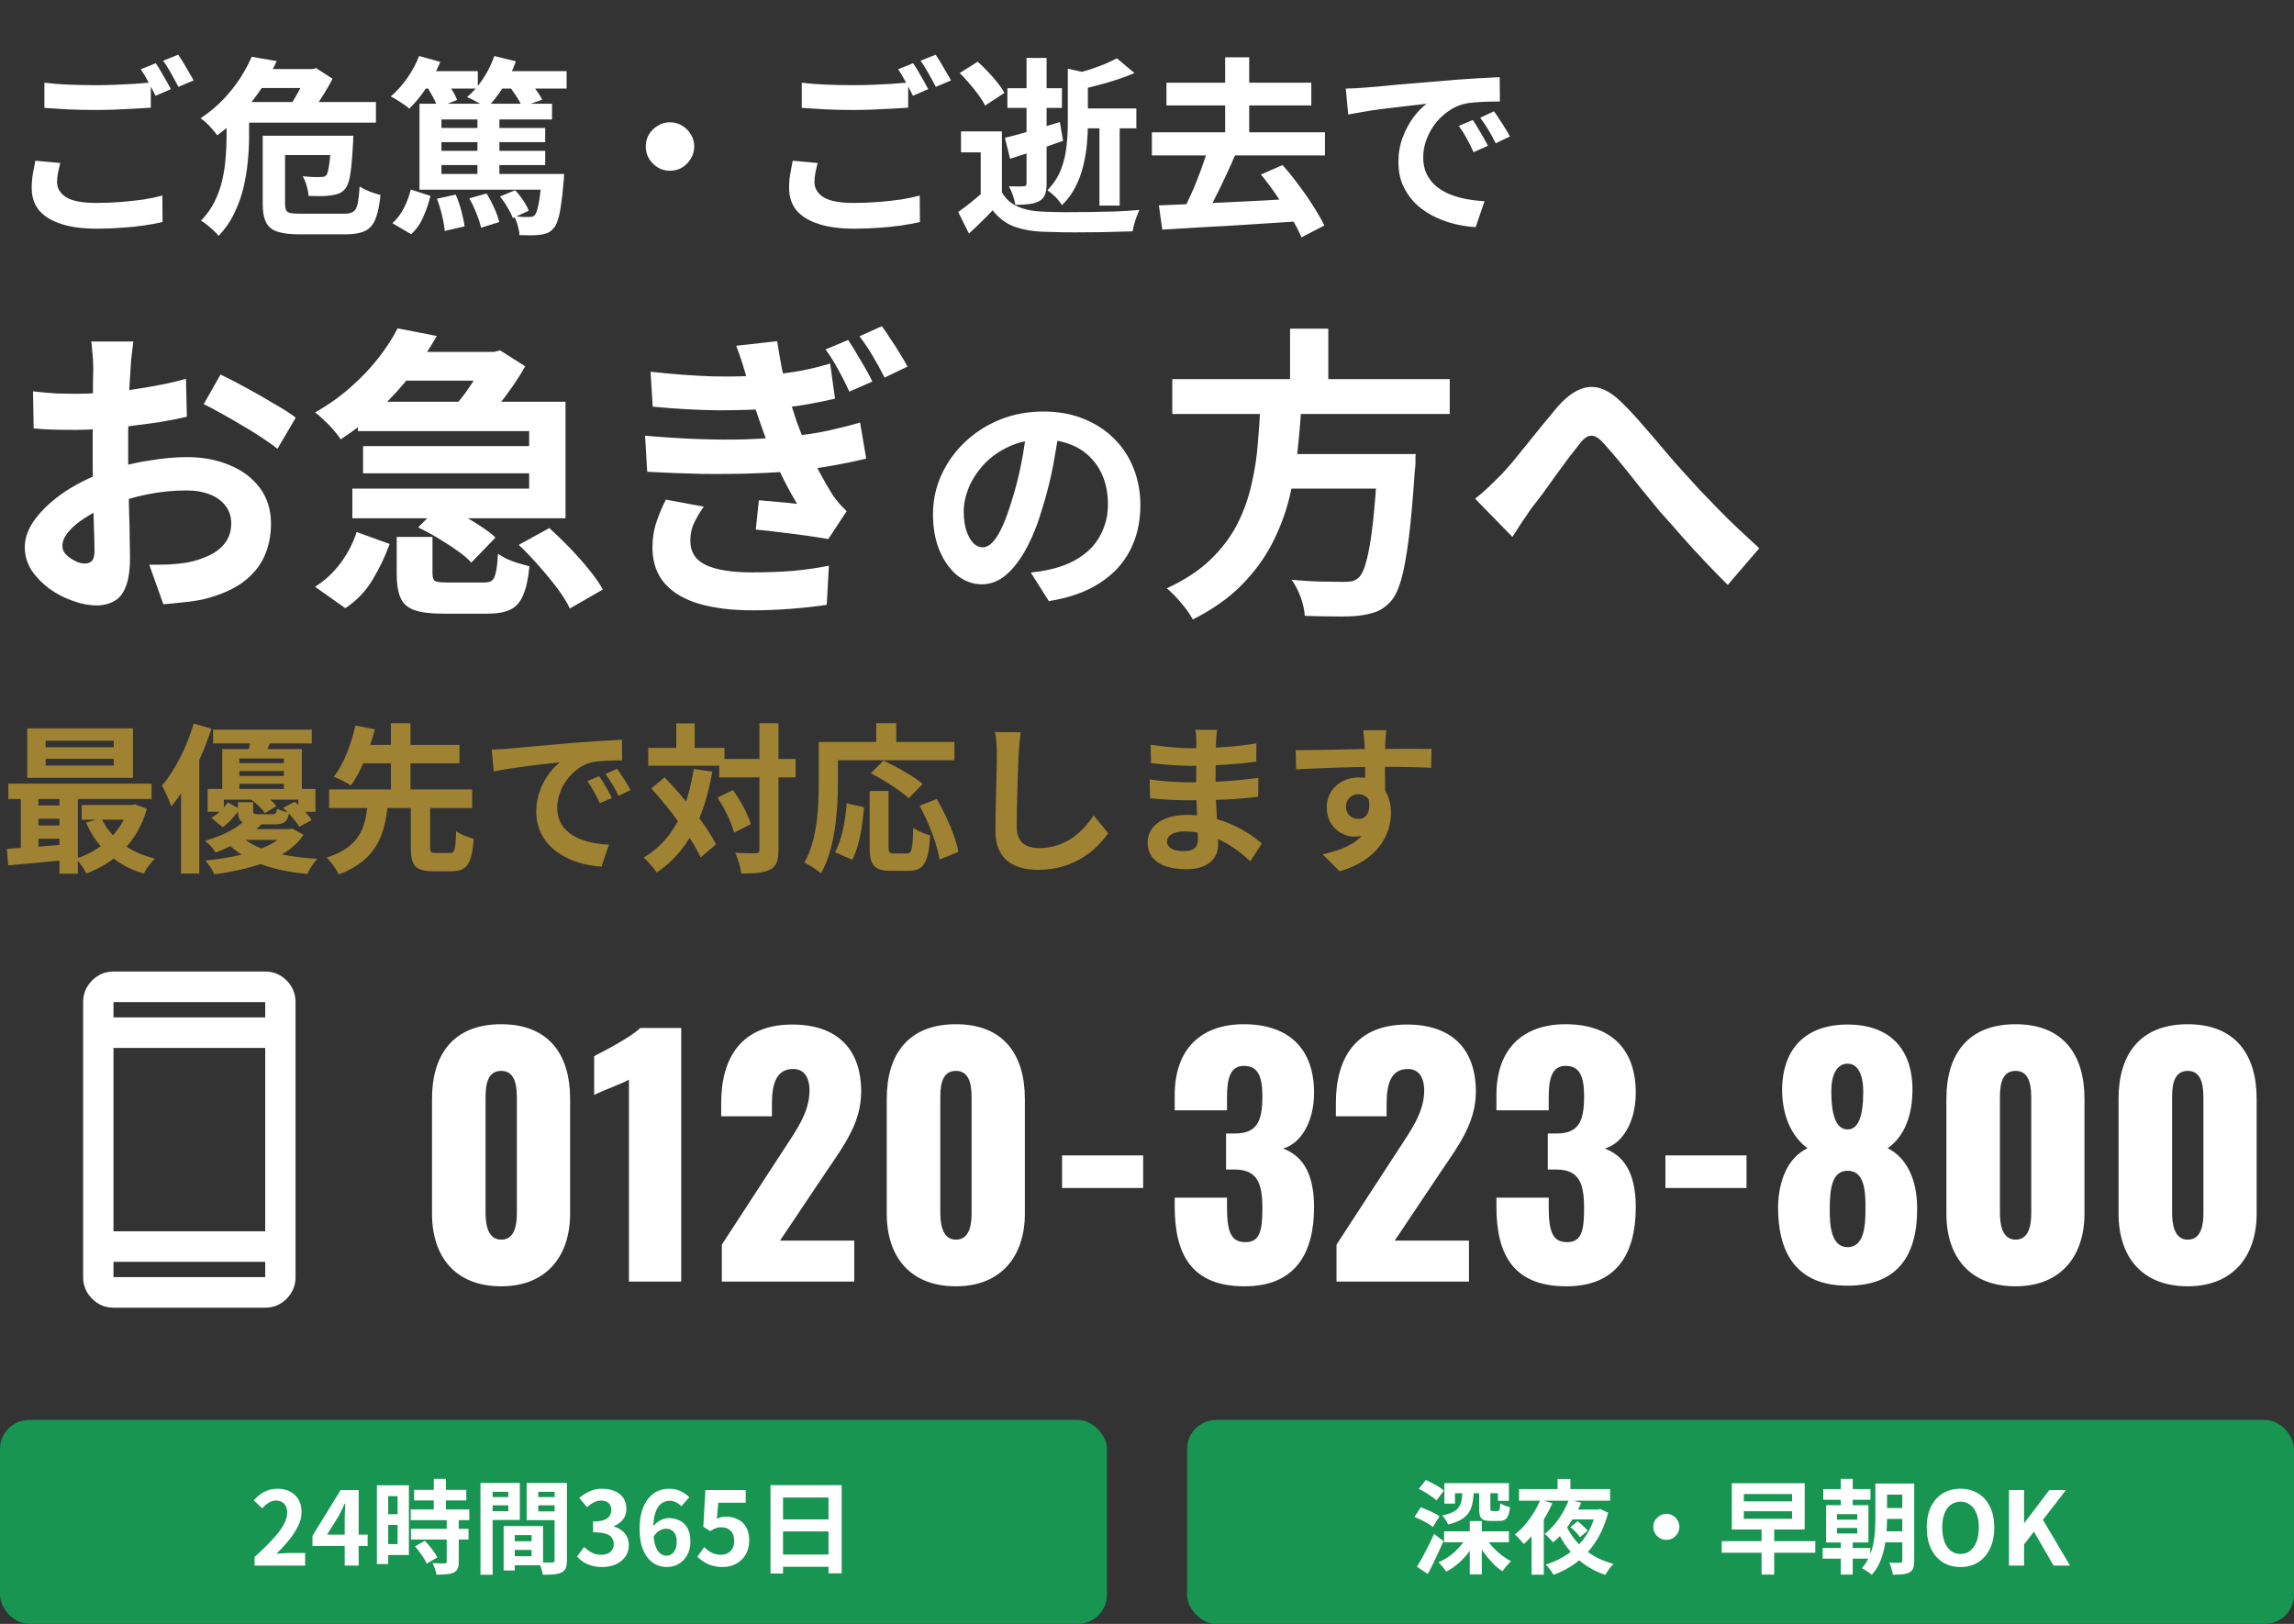
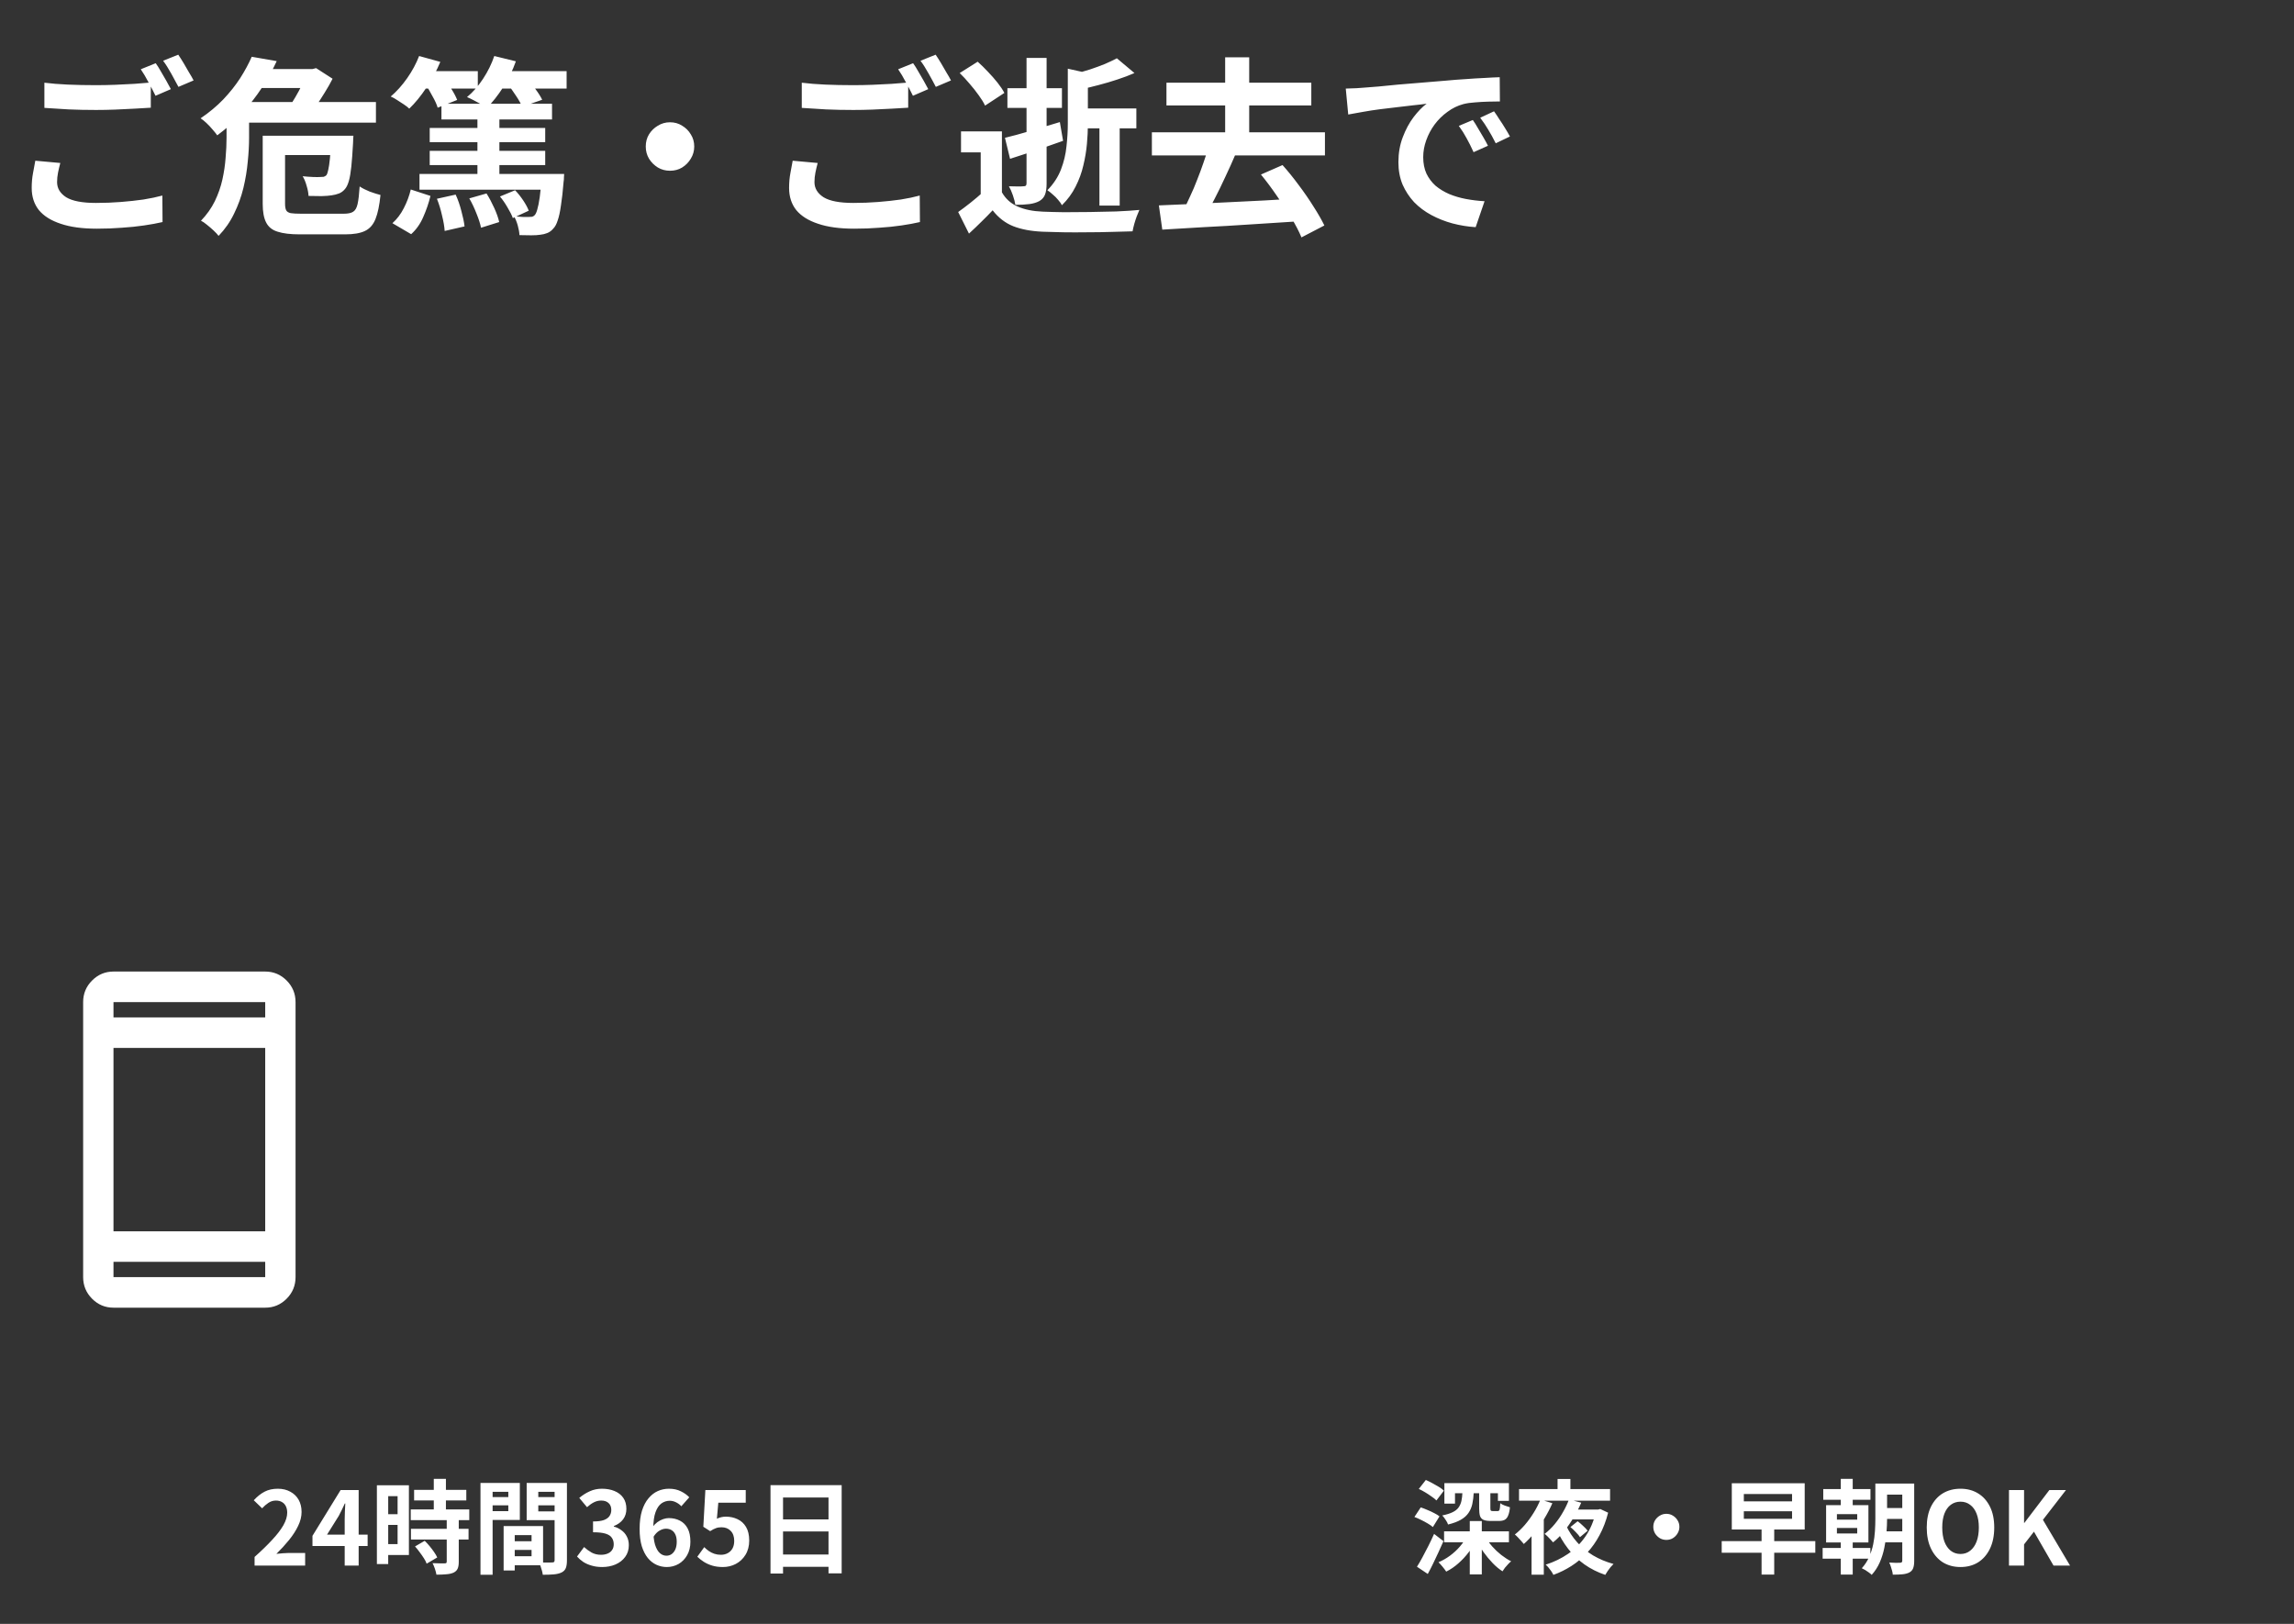
<svg xmlns="http://www.w3.org/2000/svg" width="315" height="223" viewBox="0 0 315 223" fill="none">
  <rect x="0" y="0" width="315" height="223" fill="#333333" stroke="none" />
-   <path d="M6.096 11.358C7.049 11.479 8.124 11.566 9.32 11.618C10.516 11.67 11.799 11.696 13.168 11.696C14.035 11.696 14.919 11.679 15.82 11.644C16.721 11.609 17.597 11.566 18.446 11.514C19.295 11.445 20.049 11.384 20.708 11.332V14.79C20.101 14.825 19.365 14.868 18.498 14.92C17.649 14.972 16.756 15.015 15.82 15.05C14.901 15.085 14.026 15.102 13.194 15.102C11.842 15.102 10.585 15.076 9.424 15.024C8.263 14.955 7.153 14.885 6.096 14.816V11.358ZM8.28 22.382C8.159 22.833 8.055 23.275 7.968 23.708C7.881 24.141 7.838 24.575 7.838 25.008C7.838 25.857 8.254 26.551 9.086 27.088C9.935 27.608 11.296 27.868 13.168 27.868C14.347 27.868 15.482 27.825 16.574 27.738C17.683 27.651 18.723 27.539 19.694 27.4C20.665 27.244 21.531 27.062 22.294 26.854L22.32 30.494C21.575 30.667 20.725 30.823 19.772 30.962C18.836 31.101 17.822 31.205 16.73 31.274C15.655 31.361 14.511 31.404 13.298 31.404C11.305 31.404 9.649 31.179 8.332 30.728C7.015 30.295 6.018 29.671 5.342 28.856C4.683 28.024 4.354 27.01 4.354 25.814C4.354 25.069 4.415 24.384 4.536 23.76C4.657 23.119 4.761 22.555 4.848 22.07L8.28 22.382ZM21.384 8.68C21.609 8.992 21.843 9.365 22.086 9.798C22.346 10.231 22.597 10.665 22.84 11.098C23.083 11.531 23.291 11.913 23.464 12.242L21.358 13.152C21.098 12.615 20.777 11.999 20.396 11.306C20.032 10.613 19.677 10.015 19.33 9.512L21.384 8.68ZM24.478 7.51C24.703 7.839 24.946 8.221 25.206 8.654C25.466 9.087 25.717 9.521 25.96 9.954C26.22 10.37 26.428 10.734 26.584 11.046L24.504 11.93C24.227 11.393 23.897 10.786 23.516 10.11C23.135 9.417 22.762 8.827 22.398 8.342L24.478 7.51ZM34.696 9.486H43.198V12.086H34.696V9.486ZM34.566 7.796L37.998 8.394C37.426 9.625 36.75 10.838 35.97 12.034C35.19 13.23 34.289 14.383 33.266 15.492C32.261 16.601 31.117 17.633 29.834 18.586C29.661 18.343 29.444 18.075 29.184 17.78C28.924 17.468 28.647 17.173 28.352 16.896C28.057 16.619 27.789 16.402 27.546 16.246C28.725 15.449 29.765 14.582 30.666 13.646C31.567 12.693 32.339 11.722 32.98 10.734C33.621 9.729 34.15 8.749 34.566 7.796ZM32.694 14.01H51.622V16.844H32.694V14.01ZM37.608 18.638H46.344V21.29H37.608V18.638ZM36.074 18.638H39.142V27.972C39.142 28.371 39.194 28.674 39.298 28.882C39.402 29.073 39.61 29.203 39.922 29.272C40.251 29.324 40.737 29.35 41.378 29.35C41.551 29.35 41.829 29.35 42.21 29.35C42.591 29.35 43.016 29.35 43.484 29.35C43.969 29.35 44.455 29.35 44.94 29.35C45.425 29.35 45.867 29.35 46.266 29.35C46.682 29.35 46.994 29.35 47.202 29.35C47.774 29.35 48.199 29.263 48.476 29.09C48.771 28.917 48.979 28.561 49.1 28.024C49.221 27.487 49.317 26.681 49.386 25.606C49.75 25.849 50.209 26.083 50.764 26.308C51.336 26.516 51.83 26.672 52.246 26.776C52.107 28.18 51.882 29.272 51.57 30.052C51.258 30.849 50.773 31.404 50.114 31.716C49.473 32.028 48.563 32.184 47.384 32.184C47.245 32.184 47.011 32.184 46.682 32.184C46.353 32.184 45.98 32.184 45.564 32.184C45.148 32.184 44.706 32.184 44.238 32.184C43.787 32.184 43.354 32.184 42.938 32.184C42.539 32.184 42.175 32.184 41.846 32.184C41.534 32.184 41.309 32.184 41.17 32.184C39.887 32.184 38.873 32.063 38.128 31.82C37.383 31.595 36.854 31.17 36.542 30.546C36.23 29.939 36.074 29.09 36.074 27.998V18.638ZM45.46 18.638H48.528C48.528 18.638 48.519 18.777 48.502 19.054C48.502 19.314 48.493 19.531 48.476 19.704C48.407 20.969 48.329 22.027 48.242 22.876C48.155 23.708 48.043 24.367 47.904 24.852C47.765 25.337 47.592 25.701 47.384 25.944C47.141 26.239 46.864 26.447 46.552 26.568C46.24 26.689 45.893 26.776 45.512 26.828C45.183 26.88 44.732 26.915 44.16 26.932C43.605 26.932 43.007 26.923 42.366 26.906C42.349 26.49 42.262 26.031 42.106 25.528C41.967 25.008 41.785 24.566 41.56 24.202C42.08 24.254 42.557 24.289 42.99 24.306C43.423 24.323 43.753 24.323 43.978 24.306C44.169 24.306 44.325 24.297 44.446 24.28C44.567 24.245 44.689 24.176 44.81 24.072C44.914 23.933 45.001 23.691 45.07 23.344C45.157 22.98 45.235 22.451 45.304 21.758C45.373 21.047 45.425 20.137 45.46 19.028V18.638ZM31.108 14.01H34.202V18.95C34.202 19.938 34.141 21.021 34.02 22.2C33.916 23.379 33.717 24.583 33.422 25.814C33.127 27.027 32.703 28.197 32.148 29.324C31.611 30.451 30.9 31.473 30.016 32.392C29.86 32.184 29.635 31.941 29.34 31.664C29.045 31.387 28.733 31.118 28.404 30.858C28.092 30.598 27.823 30.416 27.598 30.312C28.395 29.48 29.028 28.587 29.496 27.634C29.964 26.663 30.311 25.675 30.536 24.67C30.761 23.647 30.909 22.651 30.978 21.68C31.065 20.692 31.108 19.773 31.108 18.924V14.01ZM42.132 9.486H42.886L43.406 9.356L45.668 10.812C45.373 11.401 45.009 12.043 44.576 12.736C44.16 13.412 43.727 14.079 43.276 14.738C42.825 15.397 42.392 15.977 41.976 16.48C41.647 16.237 41.248 15.969 40.78 15.674C40.312 15.362 39.896 15.111 39.532 14.92C39.879 14.452 40.217 13.932 40.546 13.36C40.893 12.771 41.205 12.19 41.482 11.618C41.759 11.029 41.976 10.526 42.132 10.11V9.486ZM57.602 23.89H75.49V26.048H57.602V23.89ZM59.006 17.572H74.866V19.522H59.006V17.572ZM59.006 20.718H74.866V22.668H59.006V20.718ZM57.602 14.244H75.802V16.402H60.618V24.878H57.602V14.244ZM65.558 15.102H68.574V24.878H65.558V15.102ZM57.42 9.772H65.61V12.164H57.42V9.772ZM67.768 9.772H77.804V12.164H67.768V9.772ZM57.55 7.692L60.462 8.498C59.959 9.711 59.318 10.899 58.538 12.06C57.775 13.204 56.995 14.157 56.198 14.92C56.025 14.747 55.782 14.556 55.47 14.348C55.158 14.14 54.837 13.932 54.508 13.724C54.196 13.516 53.91 13.36 53.65 13.256C54.465 12.563 55.219 11.722 55.912 10.734C56.605 9.746 57.151 8.732 57.55 7.692ZM67.872 7.692L70.836 8.42C70.403 9.651 69.822 10.838 69.094 11.982C68.366 13.109 67.621 14.053 66.858 14.816C66.65 14.643 66.373 14.469 66.026 14.296C65.697 14.105 65.359 13.923 65.012 13.75C64.683 13.577 64.388 13.438 64.128 13.334C64.943 12.658 65.679 11.817 66.338 10.812C66.997 9.807 67.508 8.767 67.872 7.692ZM58.408 11.54L60.93 10.578C61.277 11.063 61.623 11.601 61.97 12.19C62.334 12.762 62.603 13.273 62.776 13.724L60.098 14.79C59.977 14.357 59.743 13.837 59.396 13.23C59.067 12.606 58.737 12.043 58.408 11.54ZM69.692 11.54L72.292 10.682C72.691 11.133 73.098 11.644 73.514 12.216C73.93 12.771 74.242 13.265 74.45 13.698L71.694 14.66C71.521 14.227 71.235 13.715 70.836 13.126C70.455 12.537 70.073 12.008 69.692 11.54ZM59.994 27.296L62.568 26.724C62.88 27.4 63.14 28.145 63.348 28.96C63.573 29.775 63.721 30.485 63.79 31.092L61.06 31.716C61.025 31.127 60.904 30.416 60.696 29.584C60.505 28.735 60.271 27.972 59.994 27.296ZM74.372 23.89H77.466C77.466 23.89 77.457 24.029 77.44 24.306C77.44 24.583 77.423 24.809 77.388 24.982C77.284 26.282 77.163 27.365 77.024 28.232C76.903 29.099 76.755 29.775 76.582 30.26C76.426 30.763 76.227 31.135 75.984 31.378C75.741 31.673 75.464 31.881 75.152 32.002C74.857 32.123 74.537 32.201 74.19 32.236C73.878 32.288 73.462 32.314 72.942 32.314C72.439 32.314 71.902 32.305 71.33 32.288C71.313 31.907 71.235 31.465 71.096 30.962C70.957 30.477 70.784 30.052 70.576 29.688C71.009 29.74 71.417 29.775 71.798 29.792C72.179 29.792 72.457 29.792 72.63 29.792C72.821 29.792 72.968 29.783 73.072 29.766C73.193 29.731 73.306 29.662 73.41 29.558C73.549 29.419 73.67 29.159 73.774 28.778C73.895 28.379 74.008 27.816 74.112 27.088C74.216 26.36 74.303 25.415 74.372 24.254V23.89ZM56.406 26.022L59.11 26.906C58.867 27.894 58.538 28.856 58.122 29.792C57.723 30.728 57.169 31.517 56.458 32.158L53.884 30.65C54.508 30.095 55.028 29.411 55.444 28.596C55.877 27.764 56.198 26.906 56.406 26.022ZM68.652 26.984L70.732 26.126C71.131 26.542 71.503 27.01 71.85 27.53C72.197 28.05 72.448 28.518 72.604 28.934L70.42 29.948C70.281 29.549 70.039 29.064 69.692 28.492C69.363 27.92 69.016 27.417 68.652 26.984ZM64.44 27.244L66.806 26.568C67.187 27.175 67.543 27.842 67.872 28.57C68.201 29.298 68.427 29.939 68.548 30.494L66.052 31.274C65.948 30.737 65.74 30.087 65.428 29.324C65.133 28.561 64.804 27.868 64.44 27.244ZM92 16.792C92.624 16.792 93.179 16.948 93.664 17.26C94.167 17.555 94.565 17.953 94.86 18.456C95.172 18.941 95.328 19.496 95.328 20.12C95.328 20.727 95.172 21.281 94.86 21.784C94.565 22.287 94.167 22.694 93.664 23.006C93.179 23.301 92.624 23.448 92 23.448C91.393 23.448 90.839 23.301 90.336 23.006C89.833 22.694 89.426 22.287 89.114 21.784C88.819 21.281 88.672 20.727 88.672 20.12C88.672 19.496 88.819 18.941 89.114 18.456C89.426 17.953 89.833 17.555 90.336 17.26C90.839 16.948 91.393 16.792 92 16.792ZM110.096 11.358C111.049 11.479 112.124 11.566 113.32 11.618C114.516 11.67 115.799 11.696 117.168 11.696C118.035 11.696 118.919 11.679 119.82 11.644C120.721 11.609 121.597 11.566 122.446 11.514C123.295 11.445 124.049 11.384 124.708 11.332V14.79C124.101 14.825 123.365 14.868 122.498 14.92C121.649 14.972 120.756 15.015 119.82 15.05C118.901 15.085 118.026 15.102 117.194 15.102C115.842 15.102 114.585 15.076 113.424 15.024C112.263 14.955 111.153 14.885 110.096 14.816V11.358ZM112.28 22.382C112.159 22.833 112.055 23.275 111.968 23.708C111.881 24.141 111.838 24.575 111.838 25.008C111.838 25.857 112.254 26.551 113.086 27.088C113.935 27.608 115.296 27.868 117.168 27.868C118.347 27.868 119.482 27.825 120.574 27.738C121.683 27.651 122.723 27.539 123.694 27.4C124.665 27.244 125.531 27.062 126.294 26.854L126.32 30.494C125.575 30.667 124.725 30.823 123.772 30.962C122.836 31.101 121.822 31.205 120.73 31.274C119.655 31.361 118.511 31.404 117.298 31.404C115.305 31.404 113.649 31.179 112.332 30.728C111.015 30.295 110.018 29.671 109.342 28.856C108.683 28.024 108.354 27.01 108.354 25.814C108.354 25.069 108.415 24.384 108.536 23.76C108.657 23.119 108.761 22.555 108.848 22.07L112.28 22.382ZM125.384 8.68C125.609 8.992 125.843 9.365 126.086 9.798C126.346 10.231 126.597 10.665 126.84 11.098C127.083 11.531 127.291 11.913 127.464 12.242L125.358 13.152C125.098 12.615 124.777 11.999 124.396 11.306C124.032 10.613 123.677 10.015 123.33 9.512L125.384 8.68ZM128.478 7.51C128.703 7.839 128.946 8.221 129.206 8.654C129.466 9.087 129.717 9.521 129.96 9.954C130.22 10.37 130.428 10.734 130.584 11.046L128.504 11.93C128.227 11.393 127.897 10.786 127.516 10.11C127.135 9.417 126.762 8.827 126.398 8.342L128.478 7.51ZM137.578 18.04V27.634H134.666V20.926H131.962V18.04H137.578ZM137.578 26.412C138.081 27.296 138.8 27.946 139.736 28.362C140.689 28.778 141.833 29.012 143.168 29.064C143.983 29.099 144.953 29.125 146.08 29.142C147.207 29.142 148.394 29.133 149.642 29.116C150.89 29.099 152.103 29.073 153.282 29.038C154.478 28.986 155.535 28.917 156.454 28.83C156.35 29.073 156.229 29.367 156.09 29.714C155.969 30.043 155.856 30.39 155.752 30.754C155.648 31.135 155.57 31.473 155.518 31.768C154.686 31.803 153.733 31.829 152.658 31.846C151.583 31.881 150.465 31.898 149.304 31.898C148.16 31.915 147.059 31.915 146.002 31.898C144.945 31.881 144 31.855 143.168 31.82C141.591 31.751 140.247 31.499 139.138 31.066C138.046 30.633 137.101 29.905 136.304 28.882C135.819 29.402 135.307 29.922 134.77 30.442C134.25 30.962 133.678 31.508 133.054 32.08L131.572 29.116C132.109 28.735 132.673 28.31 133.262 27.842C133.851 27.374 134.415 26.897 134.952 26.412H137.578ZM131.78 10.032L134.25 8.472C134.718 8.888 135.186 9.347 135.654 9.85C136.139 10.353 136.581 10.855 136.98 11.358C137.379 11.861 137.691 12.329 137.916 12.762L135.264 14.504C135.073 14.088 134.787 13.62 134.406 13.1C134.025 12.563 133.6 12.025 133.132 11.488C132.681 10.951 132.231 10.465 131.78 10.032ZM148.108 14.894H156.038V17.624H148.108V14.894ZM138.332 12.112H145.82V14.816H138.332V12.112ZM150.968 16.038H153.75V28.232H150.968V16.038ZM140.958 7.952H143.714V25.216C143.714 25.823 143.645 26.317 143.506 26.698C143.367 27.079 143.107 27.383 142.726 27.608C142.345 27.816 141.885 27.955 141.348 28.024C140.828 28.093 140.187 28.128 139.424 28.128C139.372 27.764 139.259 27.331 139.086 26.828C138.913 26.325 138.731 25.909 138.54 25.58C138.973 25.597 139.381 25.606 139.762 25.606C140.143 25.606 140.403 25.597 140.542 25.58C140.698 25.58 140.802 25.554 140.854 25.502C140.923 25.433 140.958 25.32 140.958 25.164V7.952ZM137.994 18.924C138.947 18.699 140.1 18.387 141.452 17.988C142.804 17.589 144.165 17.182 145.534 16.766L145.976 19.34C144.728 19.791 143.471 20.233 142.206 20.666C140.941 21.082 139.771 21.463 138.696 21.81L137.994 18.924ZM153.36 8.004L155.778 10.032C155.067 10.344 154.287 10.639 153.438 10.916C152.606 11.193 151.757 11.445 150.89 11.67C150.041 11.895 149.217 12.095 148.42 12.268C148.351 11.991 148.221 11.635 148.03 11.202C147.857 10.769 147.692 10.413 147.536 10.136C148.247 9.963 148.957 9.763 149.668 9.538C150.396 9.295 151.081 9.044 151.722 8.784C152.363 8.507 152.909 8.247 153.36 8.004ZM146.626 9.434L150.032 10.188C150.015 10.413 149.798 10.561 149.382 10.63V17.078C149.382 17.893 149.339 18.785 149.252 19.756C149.165 20.727 149.001 21.715 148.758 22.72C148.533 23.708 148.177 24.679 147.692 25.632C147.224 26.568 146.6 27.417 145.82 28.18C145.716 27.972 145.543 27.729 145.3 27.452C145.075 27.175 144.823 26.923 144.546 26.698C144.286 26.455 144.043 26.265 143.818 26.126C144.667 25.259 145.291 24.306 145.69 23.266C146.089 22.226 146.34 21.169 146.444 20.094C146.565 19.002 146.626 17.971 146.626 17V9.434ZM160.172 11.358H180.062V14.478H160.172V11.358ZM158.17 18.17H181.934V21.342H158.17V18.17ZM168.232 7.874H171.534V19.964H168.232V7.874ZM165.944 20.172L169.662 21.16C169.229 22.183 168.761 23.223 168.258 24.28C167.773 25.337 167.279 26.351 166.776 27.322C166.291 28.293 165.814 29.151 165.346 29.896L162.46 28.96C162.772 28.353 163.093 27.686 163.422 26.958C163.769 26.23 164.089 25.476 164.384 24.696C164.696 23.916 164.982 23.145 165.242 22.382C165.519 21.602 165.753 20.865 165.944 20.172ZM159.132 28.206C160.415 28.154 161.827 28.093 163.37 28.024C164.93 27.955 166.577 27.877 168.31 27.79C170.043 27.703 171.803 27.617 173.588 27.53C175.373 27.426 177.133 27.322 178.866 27.218L178.788 30.364C176.517 30.52 174.221 30.667 171.898 30.806C169.593 30.962 167.383 31.092 165.268 31.196C163.171 31.317 161.281 31.43 159.6 31.534L159.132 28.206ZM173.146 23.968L176.11 22.668C176.855 23.5 177.592 24.41 178.32 25.398C179.065 26.386 179.741 27.365 180.348 28.336C180.972 29.307 181.475 30.182 181.856 30.962L178.71 32.6C178.381 31.803 177.913 30.901 177.306 29.896C176.699 28.891 176.032 27.877 175.304 26.854C174.593 25.814 173.874 24.852 173.146 23.968ZM184.794 12.164C185.314 12.147 185.808 12.129 186.276 12.112C186.744 12.077 187.099 12.051 187.342 12.034C187.879 11.999 188.538 11.947 189.318 11.878C190.115 11.791 190.999 11.705 191.97 11.618C192.958 11.531 194.007 11.445 195.116 11.358C196.225 11.271 197.378 11.176 198.574 11.072C199.475 10.985 200.368 10.916 201.252 10.864C202.153 10.795 203.003 10.743 203.8 10.708C204.615 10.656 205.325 10.621 205.932 10.604L205.958 13.932C205.49 13.932 204.953 13.941 204.346 13.958C203.739 13.975 203.133 14.01 202.526 14.062C201.937 14.097 201.408 14.175 200.94 14.296C200.16 14.504 199.432 14.859 198.756 15.362C198.08 15.847 197.491 16.428 196.988 17.104C196.503 17.763 196.121 18.482 195.844 19.262C195.567 20.025 195.428 20.796 195.428 21.576C195.428 22.425 195.575 23.179 195.87 23.838C196.182 24.479 196.598 25.034 197.118 25.502C197.655 25.953 198.279 26.334 198.99 26.646C199.701 26.941 200.463 27.166 201.278 27.322C202.11 27.478 202.968 27.582 203.852 27.634L202.63 31.196C201.538 31.127 200.472 30.953 199.432 30.676C198.409 30.399 197.447 30.017 196.546 29.532C195.645 29.047 194.856 28.457 194.18 27.764C193.521 27.053 192.993 26.247 192.594 25.346C192.213 24.427 192.022 23.405 192.022 22.278C192.022 21.03 192.221 19.886 192.62 18.846C193.019 17.789 193.513 16.87 194.102 16.09C194.709 15.293 195.307 14.677 195.896 14.244C195.411 14.313 194.821 14.383 194.128 14.452C193.452 14.521 192.715 14.608 191.918 14.712C191.138 14.799 190.341 14.894 189.526 14.998C188.711 15.102 187.923 15.223 187.16 15.362C186.415 15.483 185.739 15.605 185.132 15.726L184.794 12.164ZM202.24 16.48C202.465 16.792 202.699 17.165 202.942 17.598C203.202 18.014 203.453 18.439 203.696 18.872C203.939 19.288 204.147 19.669 204.32 20.016L202.344 20.9C202.015 20.172 201.694 19.531 201.382 18.976C201.087 18.421 200.732 17.858 200.316 17.286L202.24 16.48ZM205.152 15.284C205.377 15.596 205.62 15.96 205.88 16.376C206.157 16.775 206.426 17.191 206.686 17.624C206.946 18.04 207.163 18.413 207.336 18.742L205.386 19.678C205.039 18.985 204.701 18.369 204.372 17.832C204.06 17.295 203.687 16.74 203.254 16.168L205.152 15.284Z" fill="white" />
-   <path d="M6.27 104.206V105.13H15.62V104.206H6.27ZM6.27 101.72V102.622H15.62V101.72H6.27ZM3.74 100.026H18.26V106.824H3.74V100.026ZM1.144 107.616H20.812V109.728H1.144V107.616ZM11.22 110.542H18.414V112.566H11.22V110.542ZM4.51 110.608H9.526V112.434H4.51V110.608ZM4.51 113.358H9.526V115.184H4.51V113.358ZM13.926 112.368C15.158 115.052 17.754 117.076 21.296 117.912C20.746 118.374 20.064 119.342 19.734 119.958C15.928 118.858 13.31 116.394 11.814 112.962L13.926 112.368ZM17.644 110.542H18.106L18.546 110.454L20.174 111.07C18.876 115.668 15.774 118.484 11.858 119.958C11.572 119.342 10.912 118.396 10.428 117.912C13.838 116.834 16.676 114.304 17.644 110.916V110.542ZM0.946 116.57C3.146 116.438 6.38 116.196 9.46 115.932V118.066C6.512 118.352 3.432 118.638 1.122 118.836L0.946 116.57ZM8.162 108.298H10.692V119.98H8.162V108.298ZM2.86 108.364H5.28V117.34H2.86V108.364ZM29.26 100.202H42.812V102.094H29.26V100.202ZM31.856 104.8H40.15V105.878H31.856V104.8ZM31.856 106.56H40.15V107.638H31.856V106.56ZM30.514 102.864H41.448V108.98H38.984V104.162H32.868V108.98H30.514V102.864ZM28.512 108.342H43.318V111.488H40.964V109.816H30.734V111.488H28.512V108.342ZM31.284 110.19L32.934 111.092C32.34 111.95 31.504 112.94 30.58 113.6L29.018 112.324C29.898 111.84 30.756 110.96 31.284 110.19ZM32.67 110.168H34.76V111.29C34.76 111.752 34.87 111.818 35.464 111.818C35.728 111.818 37.048 111.818 37.422 111.818C37.84 111.818 37.95 111.686 38.038 111.07C38.412 111.268 39.182 111.488 39.688 111.576C39.512 112.852 39.006 113.204 37.708 113.204C37.268 113.204 35.596 113.204 35.156 113.204C33.176 113.204 32.67 112.808 32.67 111.29V110.168ZM34.408 109.75L35.904 108.87C36.674 109.376 37.554 110.124 37.95 110.718L36.366 111.664C35.992 111.07 35.156 110.278 34.408 109.75ZM38.874 110.938L40.48 110.102C41.316 110.828 42.35 111.862 42.79 112.632L41.096 113.534C40.678 112.808 39.71 111.708 38.874 110.938ZM33.704 112.566L36.014 113.072C34.452 114.744 32.428 115.998 29.612 117.076C29.304 116.548 28.622 115.8 28.16 115.47C30.756 114.722 32.648 113.644 33.704 112.566ZM39.182 113.864H39.666L40.106 113.776L41.69 114.634C39.798 117.538 35.508 119.254 29.436 120.068C29.194 119.496 28.644 118.682 28.204 118.176C33.924 117.604 37.906 116.196 39.182 114.238V113.864ZM32.956 114.656C34.826 116.68 38.83 117.67 43.582 117.934C43.098 118.44 42.482 119.386 42.196 120.024C37.158 119.54 33.198 118.154 30.866 115.36L32.956 114.656ZM33.286 113.864H39.798V115.338H31.812L33.286 113.864ZM34.496 101.082L37.356 101.39C36.96 102.336 36.586 103.172 36.3 103.788L34.034 103.414C34.21 102.688 34.43 101.742 34.496 101.082ZM26.598 99.366L29.04 100.07C27.786 103.92 25.762 108.1 23.518 110.74C23.298 110.08 22.66 108.584 22.242 107.88C24.024 105.812 25.652 102.578 26.598 99.366ZM24.86 105.394L27.302 102.974L27.368 103.018V119.958H24.86V105.394ZM56.408 110.366H59.07V116.328C59.07 117.054 59.18 117.142 59.862 117.142C60.17 117.142 61.402 117.142 61.776 117.142C62.436 117.142 62.546 116.746 62.634 114.15C63.184 114.568 64.328 115.008 65.054 115.184C64.79 118.704 64.086 119.65 62.018 119.65C61.512 119.65 59.95 119.65 59.466 119.65C56.98 119.65 56.408 118.814 56.408 116.328V110.366ZM45.188 108.408H64.834V110.96H45.188V108.408ZM48.818 102.292H63.096V104.822H48.818V102.292ZM50.49 110.41H53.262C52.844 114.568 51.81 118.088 46.508 120.09C46.2 119.386 45.452 118.308 44.836 117.78C49.544 116.262 50.16 113.534 50.49 110.41ZM48.796 99.63L51.48 100.158C50.776 102.754 49.654 105.922 48.18 107.858C47.564 107.462 46.486 106.912 45.826 106.67C47.278 104.866 48.312 101.896 48.796 99.63ZM53.68 99.322H56.364V109.2H53.68V99.322ZM67.518 102.93C68.376 102.908 69.256 102.864 69.674 102.82C71.5 102.644 75.13 102.336 79.156 101.984C81.444 101.808 83.842 101.654 85.404 101.588L85.426 104.426C84.238 104.426 82.346 104.448 81.158 104.712C78.518 105.416 76.516 108.276 76.516 110.894C76.516 114.502 79.904 115.822 83.622 115.998L82.588 119.012C77.99 118.726 73.634 116.24 73.634 111.466C73.634 108.32 75.416 105.812 76.89 104.69C74.844 104.91 70.334 105.394 67.804 105.944L67.518 102.93ZM82.28 106.582C82.808 107.352 83.6 108.694 84.018 109.574L82.368 110.3C81.796 109.112 81.334 108.232 80.652 107.264L82.28 106.582ZM84.722 105.57C85.294 106.34 86.13 107.638 86.592 108.496L84.942 109.288C84.348 108.1 83.842 107.264 83.138 106.296L84.722 105.57ZM98.758 104.228H109.252V106.758H98.758V104.228ZM89.012 102.71H99.484V105.152H89.012V102.71ZM104.28 99.322H106.898V116.702C106.898 118.198 106.612 118.946 105.776 119.408C104.94 119.87 103.642 119.958 101.794 119.958C101.706 119.188 101.332 117.934 100.958 117.12C102.19 117.186 103.378 117.186 103.774 117.186C104.148 117.164 104.28 117.054 104.28 116.68V99.322ZM98.516 109.53L100.65 108.496C101.684 109.948 102.74 111.862 103.092 113.182L100.804 114.348C100.474 113.05 99.528 111.026 98.516 109.53ZM89.43 108.254L91.278 106.758C93.918 109.552 97.042 113.336 98.318 115.954L96.206 117.758C95.04 115.118 92.026 111.158 89.43 108.254ZM92.862 99.344H95.392V104.206H92.862V99.344ZM95.26 105.592L97.812 105.966C96.69 112.346 94.424 116.988 90.178 119.826C89.848 119.298 88.924 118.22 88.396 117.758C92.378 115.426 94.38 111.224 95.26 105.592ZM119.416 108.628H122.012V116.306C122.012 117.12 122.144 117.208 122.76 117.208C123.046 117.208 124.19 117.208 124.542 117.208C125.202 117.208 125.312 116.68 125.4 113.666C125.95 114.106 127.05 114.546 127.732 114.722C127.49 118.506 126.852 119.584 124.784 119.584C124.322 119.584 122.782 119.584 122.342 119.584C119.988 119.584 119.416 118.77 119.416 116.306V108.628ZM116.27 110.322L118.646 110.85C118.426 113.38 118.008 116.284 117.018 118.066L114.664 117.032C115.588 115.338 116.072 112.786 116.27 110.322ZM119.57 106.186L121.33 104.448C123.09 105.284 125.488 106.626 126.698 107.66L124.784 109.618C123.706 108.606 121.374 107.11 119.57 106.186ZM126.28 110.652L128.634 109.728C129.954 112.016 131.252 114.964 131.604 116.988L129.008 118.044C128.722 116.064 127.556 113.006 126.28 110.652ZM120.318 99.322H123.068V103.326H120.318V99.322ZM113.674 101.896H131.054V104.404H113.674V101.896ZM112.42 101.896H115.06V107.462C115.06 111.026 114.73 116.482 112.728 119.936C112.244 119.496 111.078 118.726 110.44 118.462C112.288 115.294 112.42 110.652 112.42 107.462V101.896ZM140.162 100.554C140.03 101.478 139.92 102.622 139.876 103.502C139.766 105.878 139.612 110.784 139.612 113.512C139.612 115.734 140.932 116.46 142.648 116.46C146.278 116.46 148.566 114.37 150.172 111.972L152.174 114.414C150.744 116.526 147.62 119.452 142.604 119.452C138.996 119.452 136.686 117.868 136.686 114.106C136.686 111.158 136.884 105.394 136.884 103.502C136.884 102.446 136.796 101.39 136.62 100.532L140.162 100.554ZM167.134 100.224C167.068 100.664 167.002 101.214 166.98 101.786C166.936 102.908 166.914 106.032 166.914 107.88C166.914 110.3 167.266 114.282 167.266 116.02C167.266 117.912 165.836 119.364 162.954 119.364C159.434 119.364 157.586 118.022 157.586 115.69C157.586 113.468 159.632 111.906 162.998 111.906C167.838 111.906 171.446 114.282 173.272 115.822L171.688 118.286C169.598 116.306 166.408 114.172 162.646 114.172C161.106 114.172 160.248 114.766 160.248 115.536C160.248 116.372 161.018 116.878 162.536 116.878C163.702 116.878 164.494 116.548 164.494 115.272C164.494 113.952 164.252 110.014 164.252 107.88C164.252 105.768 164.274 102.974 164.274 101.72C164.274 101.324 164.23 100.642 164.142 100.224H167.134ZM158.004 102.27C159.566 102.534 162.096 102.754 163.438 102.754C166.43 102.754 169.312 102.6 172.524 102.094L172.502 104.602C170.258 104.91 166.76 105.174 163.46 105.174C162.052 105.174 159.5 104.976 158.048 104.8L158.004 102.27ZM157.872 107.022C159.324 107.286 162.008 107.44 163.174 107.44C167.244 107.44 170.082 107.176 172.788 106.824L172.766 109.42C169.73 109.772 167.332 109.904 163.152 109.904C161.854 109.904 159.368 109.794 157.916 109.618L157.872 107.022ZM190.366 100.268C190.3 100.642 190.234 101.808 190.212 102.16C190.146 103.612 190.19 108.1 190.212 109.86L187.462 108.936C187.462 107.572 187.462 103.348 187.374 102.182C187.308 101.302 187.22 100.554 187.176 100.268H190.366ZM177.914 103.018C181.192 103.018 187 102.842 189.75 102.842C191.994 102.842 195.338 102.82 196.57 102.842L196.526 105.438C195.162 105.372 192.918 105.306 189.684 105.306C185.68 105.306 181.302 105.482 177.98 105.658L177.914 103.018ZM189.838 109.53C189.838 113.116 188.518 114.898 185.988 114.898C184.294 114.898 182.182 113.556 182.182 110.872C182.182 108.386 184.206 106.758 186.582 106.758C189.486 106.758 191.004 108.892 191.004 111.62C191.004 114.502 189.31 118.132 183.942 119.65L181.61 117.318C185.35 116.504 188.276 115.03 188.276 111.18C188.276 109.75 187.506 109.068 186.538 109.068C185.68 109.068 184.822 109.662 184.822 110.828C184.822 111.818 185.636 112.456 186.538 112.456C187.572 112.456 188.474 111.576 187.77 108.958L189.838 109.53Z" fill="#9F8232" />
-   <rect y="195" width="152" height="28" rx="4" fill="#179551" />
+   <path d="M6.096 11.358C7.049 11.479 8.124 11.566 9.32 11.618C10.516 11.67 11.799 11.696 13.168 11.696C14.035 11.696 14.919 11.679 15.82 11.644C16.721 11.609 17.597 11.566 18.446 11.514C19.295 11.445 20.049 11.384 20.708 11.332V14.79C20.101 14.825 19.365 14.868 18.498 14.92C17.649 14.972 16.756 15.015 15.82 15.05C14.901 15.085 14.026 15.102 13.194 15.102C11.842 15.102 10.585 15.076 9.424 15.024C8.263 14.955 7.153 14.885 6.096 14.816V11.358ZM8.28 22.382C8.159 22.833 8.055 23.275 7.968 23.708C7.881 24.141 7.838 24.575 7.838 25.008C7.838 25.857 8.254 26.551 9.086 27.088C9.935 27.608 11.296 27.868 13.168 27.868C14.347 27.868 15.482 27.825 16.574 27.738C17.683 27.651 18.723 27.539 19.694 27.4C20.665 27.244 21.531 27.062 22.294 26.854L22.32 30.494C21.575 30.667 20.725 30.823 19.772 30.962C18.836 31.101 17.822 31.205 16.73 31.274C15.655 31.361 14.511 31.404 13.298 31.404C11.305 31.404 9.649 31.179 8.332 30.728C7.015 30.295 6.018 29.671 5.342 28.856C4.683 28.024 4.354 27.01 4.354 25.814C4.354 25.069 4.415 24.384 4.536 23.76C4.657 23.119 4.761 22.555 4.848 22.07L8.28 22.382ZM21.384 8.68C21.609 8.992 21.843 9.365 22.086 9.798C22.346 10.231 22.597 10.665 22.84 11.098C23.083 11.531 23.291 11.913 23.464 12.242L21.358 13.152C21.098 12.615 20.777 11.999 20.396 11.306C20.032 10.613 19.677 10.015 19.33 9.512L21.384 8.68ZM24.478 7.51C24.703 7.839 24.946 8.221 25.206 8.654C25.466 9.087 25.717 9.521 25.96 9.954C26.22 10.37 26.428 10.734 26.584 11.046L24.504 11.93C24.227 11.393 23.897 10.786 23.516 10.11C23.135 9.417 22.762 8.827 22.398 8.342L24.478 7.51ZM34.696 9.486H43.198V12.086H34.696V9.486ZM34.566 7.796L37.998 8.394C37.426 9.625 36.75 10.838 35.97 12.034C35.19 13.23 34.289 14.383 33.266 15.492C32.261 16.601 31.117 17.633 29.834 18.586C29.661 18.343 29.444 18.075 29.184 17.78C28.924 17.468 28.647 17.173 28.352 16.896C28.057 16.619 27.789 16.402 27.546 16.246C28.725 15.449 29.765 14.582 30.666 13.646C31.567 12.693 32.339 11.722 32.98 10.734C33.621 9.729 34.15 8.749 34.566 7.796ZM32.694 14.01H51.622V16.844H32.694V14.01ZM37.608 18.638H46.344V21.29H37.608V18.638ZM36.074 18.638H39.142V27.972C39.142 28.371 39.194 28.674 39.298 28.882C39.402 29.073 39.61 29.203 39.922 29.272C40.251 29.324 40.737 29.35 41.378 29.35C41.551 29.35 41.829 29.35 42.21 29.35C42.591 29.35 43.016 29.35 43.484 29.35C43.969 29.35 44.455 29.35 44.94 29.35C45.425 29.35 45.867 29.35 46.266 29.35C46.682 29.35 46.994 29.35 47.202 29.35C47.774 29.35 48.199 29.263 48.476 29.09C48.771 28.917 48.979 28.561 49.1 28.024C49.221 27.487 49.317 26.681 49.386 25.606C49.75 25.849 50.209 26.083 50.764 26.308C51.336 26.516 51.83 26.672 52.246 26.776C52.107 28.18 51.882 29.272 51.57 30.052C51.258 30.849 50.773 31.404 50.114 31.716C49.473 32.028 48.563 32.184 47.384 32.184C47.245 32.184 47.011 32.184 46.682 32.184C46.353 32.184 45.98 32.184 45.564 32.184C45.148 32.184 44.706 32.184 44.238 32.184C43.787 32.184 43.354 32.184 42.938 32.184C42.539 32.184 42.175 32.184 41.846 32.184C41.534 32.184 41.309 32.184 41.17 32.184C39.887 32.184 38.873 32.063 38.128 31.82C37.383 31.595 36.854 31.17 36.542 30.546C36.23 29.939 36.074 29.09 36.074 27.998V18.638ZM45.46 18.638H48.528C48.528 18.638 48.519 18.777 48.502 19.054C48.502 19.314 48.493 19.531 48.476 19.704C48.407 20.969 48.329 22.027 48.242 22.876C48.155 23.708 48.043 24.367 47.904 24.852C47.765 25.337 47.592 25.701 47.384 25.944C47.141 26.239 46.864 26.447 46.552 26.568C46.24 26.689 45.893 26.776 45.512 26.828C45.183 26.88 44.732 26.915 44.16 26.932C43.605 26.932 43.007 26.923 42.366 26.906C42.349 26.49 42.262 26.031 42.106 25.528C41.967 25.008 41.785 24.566 41.56 24.202C42.08 24.254 42.557 24.289 42.99 24.306C43.423 24.323 43.753 24.323 43.978 24.306C44.169 24.306 44.325 24.297 44.446 24.28C44.567 24.245 44.689 24.176 44.81 24.072C44.914 23.933 45.001 23.691 45.07 23.344C45.157 22.98 45.235 22.451 45.304 21.758C45.373 21.047 45.425 20.137 45.46 19.028V18.638ZM31.108 14.01H34.202V18.95C34.202 19.938 34.141 21.021 34.02 22.2C33.916 23.379 33.717 24.583 33.422 25.814C33.127 27.027 32.703 28.197 32.148 29.324C31.611 30.451 30.9 31.473 30.016 32.392C29.86 32.184 29.635 31.941 29.34 31.664C29.045 31.387 28.733 31.118 28.404 30.858C28.092 30.598 27.823 30.416 27.598 30.312C28.395 29.48 29.028 28.587 29.496 27.634C29.964 26.663 30.311 25.675 30.536 24.67C30.761 23.647 30.909 22.651 30.978 21.68C31.065 20.692 31.108 19.773 31.108 18.924V14.01ZM42.132 9.486H42.886L43.406 9.356L45.668 10.812C45.373 11.401 45.009 12.043 44.576 12.736C44.16 13.412 43.727 14.079 43.276 14.738C42.825 15.397 42.392 15.977 41.976 16.48C41.647 16.237 41.248 15.969 40.78 15.674C40.312 15.362 39.896 15.111 39.532 14.92C39.879 14.452 40.217 13.932 40.546 13.36C40.893 12.771 41.205 12.19 41.482 11.618C41.759 11.029 41.976 10.526 42.132 10.11V9.486ZM57.602 23.89H75.49V26.048H57.602V23.89ZM59.006 17.572H74.866V19.522H59.006V17.572ZM59.006 20.718H74.866V22.668H59.006V20.718ZM57.602 14.244H75.802V16.402H60.618V24.878V14.244ZM65.558 15.102H68.574V24.878H65.558V15.102ZM57.42 9.772H65.61V12.164H57.42V9.772ZM67.768 9.772H77.804V12.164H67.768V9.772ZM57.55 7.692L60.462 8.498C59.959 9.711 59.318 10.899 58.538 12.06C57.775 13.204 56.995 14.157 56.198 14.92C56.025 14.747 55.782 14.556 55.47 14.348C55.158 14.14 54.837 13.932 54.508 13.724C54.196 13.516 53.91 13.36 53.65 13.256C54.465 12.563 55.219 11.722 55.912 10.734C56.605 9.746 57.151 8.732 57.55 7.692ZM67.872 7.692L70.836 8.42C70.403 9.651 69.822 10.838 69.094 11.982C68.366 13.109 67.621 14.053 66.858 14.816C66.65 14.643 66.373 14.469 66.026 14.296C65.697 14.105 65.359 13.923 65.012 13.75C64.683 13.577 64.388 13.438 64.128 13.334C64.943 12.658 65.679 11.817 66.338 10.812C66.997 9.807 67.508 8.767 67.872 7.692ZM58.408 11.54L60.93 10.578C61.277 11.063 61.623 11.601 61.97 12.19C62.334 12.762 62.603 13.273 62.776 13.724L60.098 14.79C59.977 14.357 59.743 13.837 59.396 13.23C59.067 12.606 58.737 12.043 58.408 11.54ZM69.692 11.54L72.292 10.682C72.691 11.133 73.098 11.644 73.514 12.216C73.93 12.771 74.242 13.265 74.45 13.698L71.694 14.66C71.521 14.227 71.235 13.715 70.836 13.126C70.455 12.537 70.073 12.008 69.692 11.54ZM59.994 27.296L62.568 26.724C62.88 27.4 63.14 28.145 63.348 28.96C63.573 29.775 63.721 30.485 63.79 31.092L61.06 31.716C61.025 31.127 60.904 30.416 60.696 29.584C60.505 28.735 60.271 27.972 59.994 27.296ZM74.372 23.89H77.466C77.466 23.89 77.457 24.029 77.44 24.306C77.44 24.583 77.423 24.809 77.388 24.982C77.284 26.282 77.163 27.365 77.024 28.232C76.903 29.099 76.755 29.775 76.582 30.26C76.426 30.763 76.227 31.135 75.984 31.378C75.741 31.673 75.464 31.881 75.152 32.002C74.857 32.123 74.537 32.201 74.19 32.236C73.878 32.288 73.462 32.314 72.942 32.314C72.439 32.314 71.902 32.305 71.33 32.288C71.313 31.907 71.235 31.465 71.096 30.962C70.957 30.477 70.784 30.052 70.576 29.688C71.009 29.74 71.417 29.775 71.798 29.792C72.179 29.792 72.457 29.792 72.63 29.792C72.821 29.792 72.968 29.783 73.072 29.766C73.193 29.731 73.306 29.662 73.41 29.558C73.549 29.419 73.67 29.159 73.774 28.778C73.895 28.379 74.008 27.816 74.112 27.088C74.216 26.36 74.303 25.415 74.372 24.254V23.89ZM56.406 26.022L59.11 26.906C58.867 27.894 58.538 28.856 58.122 29.792C57.723 30.728 57.169 31.517 56.458 32.158L53.884 30.65C54.508 30.095 55.028 29.411 55.444 28.596C55.877 27.764 56.198 26.906 56.406 26.022ZM68.652 26.984L70.732 26.126C71.131 26.542 71.503 27.01 71.85 27.53C72.197 28.05 72.448 28.518 72.604 28.934L70.42 29.948C70.281 29.549 70.039 29.064 69.692 28.492C69.363 27.92 69.016 27.417 68.652 26.984ZM64.44 27.244L66.806 26.568C67.187 27.175 67.543 27.842 67.872 28.57C68.201 29.298 68.427 29.939 68.548 30.494L66.052 31.274C65.948 30.737 65.74 30.087 65.428 29.324C65.133 28.561 64.804 27.868 64.44 27.244ZM92 16.792C92.624 16.792 93.179 16.948 93.664 17.26C94.167 17.555 94.565 17.953 94.86 18.456C95.172 18.941 95.328 19.496 95.328 20.12C95.328 20.727 95.172 21.281 94.86 21.784C94.565 22.287 94.167 22.694 93.664 23.006C93.179 23.301 92.624 23.448 92 23.448C91.393 23.448 90.839 23.301 90.336 23.006C89.833 22.694 89.426 22.287 89.114 21.784C88.819 21.281 88.672 20.727 88.672 20.12C88.672 19.496 88.819 18.941 89.114 18.456C89.426 17.953 89.833 17.555 90.336 17.26C90.839 16.948 91.393 16.792 92 16.792ZM110.096 11.358C111.049 11.479 112.124 11.566 113.32 11.618C114.516 11.67 115.799 11.696 117.168 11.696C118.035 11.696 118.919 11.679 119.82 11.644C120.721 11.609 121.597 11.566 122.446 11.514C123.295 11.445 124.049 11.384 124.708 11.332V14.79C124.101 14.825 123.365 14.868 122.498 14.92C121.649 14.972 120.756 15.015 119.82 15.05C118.901 15.085 118.026 15.102 117.194 15.102C115.842 15.102 114.585 15.076 113.424 15.024C112.263 14.955 111.153 14.885 110.096 14.816V11.358ZM112.28 22.382C112.159 22.833 112.055 23.275 111.968 23.708C111.881 24.141 111.838 24.575 111.838 25.008C111.838 25.857 112.254 26.551 113.086 27.088C113.935 27.608 115.296 27.868 117.168 27.868C118.347 27.868 119.482 27.825 120.574 27.738C121.683 27.651 122.723 27.539 123.694 27.4C124.665 27.244 125.531 27.062 126.294 26.854L126.32 30.494C125.575 30.667 124.725 30.823 123.772 30.962C122.836 31.101 121.822 31.205 120.73 31.274C119.655 31.361 118.511 31.404 117.298 31.404C115.305 31.404 113.649 31.179 112.332 30.728C111.015 30.295 110.018 29.671 109.342 28.856C108.683 28.024 108.354 27.01 108.354 25.814C108.354 25.069 108.415 24.384 108.536 23.76C108.657 23.119 108.761 22.555 108.848 22.07L112.28 22.382ZM125.384 8.68C125.609 8.992 125.843 9.365 126.086 9.798C126.346 10.231 126.597 10.665 126.84 11.098C127.083 11.531 127.291 11.913 127.464 12.242L125.358 13.152C125.098 12.615 124.777 11.999 124.396 11.306C124.032 10.613 123.677 10.015 123.33 9.512L125.384 8.68ZM128.478 7.51C128.703 7.839 128.946 8.221 129.206 8.654C129.466 9.087 129.717 9.521 129.96 9.954C130.22 10.37 130.428 10.734 130.584 11.046L128.504 11.93C128.227 11.393 127.897 10.786 127.516 10.11C127.135 9.417 126.762 8.827 126.398 8.342L128.478 7.51ZM137.578 18.04V27.634H134.666V20.926H131.962V18.04H137.578ZM137.578 26.412C138.081 27.296 138.8 27.946 139.736 28.362C140.689 28.778 141.833 29.012 143.168 29.064C143.983 29.099 144.953 29.125 146.08 29.142C147.207 29.142 148.394 29.133 149.642 29.116C150.89 29.099 152.103 29.073 153.282 29.038C154.478 28.986 155.535 28.917 156.454 28.83C156.35 29.073 156.229 29.367 156.09 29.714C155.969 30.043 155.856 30.39 155.752 30.754C155.648 31.135 155.57 31.473 155.518 31.768C154.686 31.803 153.733 31.829 152.658 31.846C151.583 31.881 150.465 31.898 149.304 31.898C148.16 31.915 147.059 31.915 146.002 31.898C144.945 31.881 144 31.855 143.168 31.82C141.591 31.751 140.247 31.499 139.138 31.066C138.046 30.633 137.101 29.905 136.304 28.882C135.819 29.402 135.307 29.922 134.77 30.442C134.25 30.962 133.678 31.508 133.054 32.08L131.572 29.116C132.109 28.735 132.673 28.31 133.262 27.842C133.851 27.374 134.415 26.897 134.952 26.412H137.578ZM131.78 10.032L134.25 8.472C134.718 8.888 135.186 9.347 135.654 9.85C136.139 10.353 136.581 10.855 136.98 11.358C137.379 11.861 137.691 12.329 137.916 12.762L135.264 14.504C135.073 14.088 134.787 13.62 134.406 13.1C134.025 12.563 133.6 12.025 133.132 11.488C132.681 10.951 132.231 10.465 131.78 10.032ZM148.108 14.894H156.038V17.624H148.108V14.894ZM138.332 12.112H145.82V14.816H138.332V12.112ZM150.968 16.038H153.75V28.232H150.968V16.038ZM140.958 7.952H143.714V25.216C143.714 25.823 143.645 26.317 143.506 26.698C143.367 27.079 143.107 27.383 142.726 27.608C142.345 27.816 141.885 27.955 141.348 28.024C140.828 28.093 140.187 28.128 139.424 28.128C139.372 27.764 139.259 27.331 139.086 26.828C138.913 26.325 138.731 25.909 138.54 25.58C138.973 25.597 139.381 25.606 139.762 25.606C140.143 25.606 140.403 25.597 140.542 25.58C140.698 25.58 140.802 25.554 140.854 25.502C140.923 25.433 140.958 25.32 140.958 25.164V7.952ZM137.994 18.924C138.947 18.699 140.1 18.387 141.452 17.988C142.804 17.589 144.165 17.182 145.534 16.766L145.976 19.34C144.728 19.791 143.471 20.233 142.206 20.666C140.941 21.082 139.771 21.463 138.696 21.81L137.994 18.924ZM153.36 8.004L155.778 10.032C155.067 10.344 154.287 10.639 153.438 10.916C152.606 11.193 151.757 11.445 150.89 11.67C150.041 11.895 149.217 12.095 148.42 12.268C148.351 11.991 148.221 11.635 148.03 11.202C147.857 10.769 147.692 10.413 147.536 10.136C148.247 9.963 148.957 9.763 149.668 9.538C150.396 9.295 151.081 9.044 151.722 8.784C152.363 8.507 152.909 8.247 153.36 8.004ZM146.626 9.434L150.032 10.188C150.015 10.413 149.798 10.561 149.382 10.63V17.078C149.382 17.893 149.339 18.785 149.252 19.756C149.165 20.727 149.001 21.715 148.758 22.72C148.533 23.708 148.177 24.679 147.692 25.632C147.224 26.568 146.6 27.417 145.82 28.18C145.716 27.972 145.543 27.729 145.3 27.452C145.075 27.175 144.823 26.923 144.546 26.698C144.286 26.455 144.043 26.265 143.818 26.126C144.667 25.259 145.291 24.306 145.69 23.266C146.089 22.226 146.34 21.169 146.444 20.094C146.565 19.002 146.626 17.971 146.626 17V9.434ZM160.172 11.358H180.062V14.478H160.172V11.358ZM158.17 18.17H181.934V21.342H158.17V18.17ZM168.232 7.874H171.534V19.964H168.232V7.874ZM165.944 20.172L169.662 21.16C169.229 22.183 168.761 23.223 168.258 24.28C167.773 25.337 167.279 26.351 166.776 27.322C166.291 28.293 165.814 29.151 165.346 29.896L162.46 28.96C162.772 28.353 163.093 27.686 163.422 26.958C163.769 26.23 164.089 25.476 164.384 24.696C164.696 23.916 164.982 23.145 165.242 22.382C165.519 21.602 165.753 20.865 165.944 20.172ZM159.132 28.206C160.415 28.154 161.827 28.093 163.37 28.024C164.93 27.955 166.577 27.877 168.31 27.79C170.043 27.703 171.803 27.617 173.588 27.53C175.373 27.426 177.133 27.322 178.866 27.218L178.788 30.364C176.517 30.52 174.221 30.667 171.898 30.806C169.593 30.962 167.383 31.092 165.268 31.196C163.171 31.317 161.281 31.43 159.6 31.534L159.132 28.206ZM173.146 23.968L176.11 22.668C176.855 23.5 177.592 24.41 178.32 25.398C179.065 26.386 179.741 27.365 180.348 28.336C180.972 29.307 181.475 30.182 181.856 30.962L178.71 32.6C178.381 31.803 177.913 30.901 177.306 29.896C176.699 28.891 176.032 27.877 175.304 26.854C174.593 25.814 173.874 24.852 173.146 23.968ZM184.794 12.164C185.314 12.147 185.808 12.129 186.276 12.112C186.744 12.077 187.099 12.051 187.342 12.034C187.879 11.999 188.538 11.947 189.318 11.878C190.115 11.791 190.999 11.705 191.97 11.618C192.958 11.531 194.007 11.445 195.116 11.358C196.225 11.271 197.378 11.176 198.574 11.072C199.475 10.985 200.368 10.916 201.252 10.864C202.153 10.795 203.003 10.743 203.8 10.708C204.615 10.656 205.325 10.621 205.932 10.604L205.958 13.932C205.49 13.932 204.953 13.941 204.346 13.958C203.739 13.975 203.133 14.01 202.526 14.062C201.937 14.097 201.408 14.175 200.94 14.296C200.16 14.504 199.432 14.859 198.756 15.362C198.08 15.847 197.491 16.428 196.988 17.104C196.503 17.763 196.121 18.482 195.844 19.262C195.567 20.025 195.428 20.796 195.428 21.576C195.428 22.425 195.575 23.179 195.87 23.838C196.182 24.479 196.598 25.034 197.118 25.502C197.655 25.953 198.279 26.334 198.99 26.646C199.701 26.941 200.463 27.166 201.278 27.322C202.11 27.478 202.968 27.582 203.852 27.634L202.63 31.196C201.538 31.127 200.472 30.953 199.432 30.676C198.409 30.399 197.447 30.017 196.546 29.532C195.645 29.047 194.856 28.457 194.18 27.764C193.521 27.053 192.993 26.247 192.594 25.346C192.213 24.427 192.022 23.405 192.022 22.278C192.022 21.03 192.221 19.886 192.62 18.846C193.019 17.789 193.513 16.87 194.102 16.09C194.709 15.293 195.307 14.677 195.896 14.244C195.411 14.313 194.821 14.383 194.128 14.452C193.452 14.521 192.715 14.608 191.918 14.712C191.138 14.799 190.341 14.894 189.526 14.998C188.711 15.102 187.923 15.223 187.16 15.362C186.415 15.483 185.739 15.605 185.132 15.726L184.794 12.164ZM202.24 16.48C202.465 16.792 202.699 17.165 202.942 17.598C203.202 18.014 203.453 18.439 203.696 18.872C203.939 19.288 204.147 19.669 204.32 20.016L202.344 20.9C202.015 20.172 201.694 19.531 201.382 18.976C201.087 18.421 200.732 17.858 200.316 17.286L202.24 16.48ZM205.152 15.284C205.377 15.596 205.62 15.96 205.88 16.376C206.157 16.775 206.426 17.191 206.686 17.624C206.946 18.04 207.163 18.413 207.336 18.742L205.386 19.678C205.039 18.985 204.701 18.369 204.372 17.832C204.06 17.295 203.687 16.74 203.254 16.168L205.152 15.284Z" fill="white" />
  <path d="M34.958 215V213.81C35.9 212.97 36.703 212.191 37.365 211.472C38.038 210.753 38.551 210.086 38.906 209.47C39.26 208.845 39.438 208.266 39.438 207.734C39.438 207.398 39.377 207.104 39.255 206.852C39.134 206.6 38.957 206.409 38.724 206.278C38.499 206.138 38.219 206.068 37.883 206.068C37.51 206.068 37.165 206.175 36.847 206.39C36.539 206.595 36.255 206.843 35.993 207.132L34.846 206.026C35.331 205.503 35.825 205.111 36.33 204.85C36.843 204.579 37.45 204.444 38.15 204.444C38.803 204.444 39.372 204.579 39.858 204.85C40.352 205.111 40.735 205.48 41.005 205.956C41.276 206.432 41.411 206.992 41.411 207.636C41.411 208.261 41.253 208.901 40.935 209.554C40.627 210.198 40.212 210.842 39.69 211.486C39.167 212.13 38.588 212.765 37.953 213.39C38.224 213.353 38.514 213.325 38.822 213.306C39.139 213.278 39.419 213.264 39.661 213.264H41.901V215H34.958ZM47.331 215V208.63C47.331 208.331 47.341 207.977 47.359 207.566C47.378 207.146 47.397 206.782 47.415 206.474H47.345C47.224 206.754 47.093 207.034 46.953 207.314C46.813 207.594 46.669 207.879 46.519 208.168L44.909 210.744H50.481V212.312H42.907V210.912L46.771 204.626H49.249V215H47.331ZM56.863 204.598H64.031V206.054H56.863V204.598ZM56.401 207.286H64.437V208.756H56.401V207.286ZM56.429 209.946H64.339V211.416H56.429V209.946ZM59.565 203.086H61.231V208.238H59.565V203.086ZM61.343 208.686H62.995V214.482C62.995 214.883 62.944 215.196 62.841 215.42C62.738 215.653 62.552 215.835 62.281 215.966C62.01 216.087 61.679 216.162 61.287 216.19C60.904 216.227 60.452 216.246 59.929 216.246C59.892 216.013 59.822 215.742 59.719 215.434C59.616 215.135 59.509 214.879 59.397 214.664C59.742 214.673 60.078 214.683 60.405 214.692C60.732 214.692 60.951 214.692 61.063 214.692C61.166 214.692 61.236 214.678 61.273 214.65C61.32 214.613 61.343 214.543 61.343 214.44V208.686ZM56.989 212.368L58.319 211.598C58.543 211.813 58.767 212.055 58.991 212.326C59.215 212.597 59.42 212.867 59.607 213.138C59.794 213.409 59.938 213.656 60.041 213.88L58.585 214.734C58.51 214.51 58.384 214.263 58.207 213.992C58.03 213.712 57.834 213.432 57.619 213.152C57.414 212.863 57.204 212.601 56.989 212.368ZM52.551 203.968H56.149V213.544H52.551V212.046H54.595V205.466H52.551V203.968ZM52.635 207.944H55.351V209.414H52.635V207.944ZM51.753 203.968H53.307V214.79H51.753V203.968ZM69.953 211.654H73.775V212.844H69.953V211.654ZM69.855 209.568H74.573V214.958H69.855V213.712H72.991V210.814H69.855V209.568ZM69.155 209.568H70.681V215.672H69.155V209.568ZM66.817 205.592H70.317V206.726H66.817V205.592ZM73.313 205.592H76.841V206.726H73.313V205.592ZM76.155 203.646H77.849V214.272C77.849 214.72 77.798 215.075 77.695 215.336C77.592 215.597 77.401 215.798 77.121 215.938C76.832 216.078 76.477 216.167 76.057 216.204C75.646 216.241 75.138 216.26 74.531 216.26C74.512 216.092 74.475 215.905 74.419 215.7C74.363 215.495 74.298 215.285 74.223 215.07C74.148 214.865 74.069 214.687 73.985 214.538C74.237 214.557 74.484 214.571 74.727 214.58C74.979 214.58 75.203 214.58 75.399 214.58C75.604 214.571 75.744 214.566 75.819 214.566C75.95 214.566 76.038 214.543 76.085 214.496C76.132 214.449 76.155 214.365 76.155 214.244V203.646ZM66.943 203.646H71.381V208.728H66.943V207.524H69.799V204.864H66.943V203.646ZM77.051 203.646V204.864H73.915V207.552H77.051V208.756H72.319V203.646H77.051ZM65.977 203.646H67.643V216.26H65.977V203.646ZM82.693 215.196C82.152 215.196 81.666 215.131 81.237 215C80.808 214.879 80.425 214.711 80.089 214.496C79.762 214.272 79.478 214.025 79.235 213.754L80.201 212.452C80.518 212.741 80.864 212.993 81.237 213.208C81.62 213.413 82.044 213.516 82.511 213.516C82.866 213.516 83.174 213.46 83.435 213.348C83.706 213.236 83.911 213.073 84.051 212.858C84.2 212.643 84.275 212.382 84.275 212.074C84.275 211.729 84.191 211.435 84.023 211.192C83.864 210.94 83.58 210.749 83.169 210.618C82.758 210.487 82.18 210.422 81.433 210.422V208.938C82.068 208.938 82.567 208.873 82.931 208.742C83.295 208.602 83.552 208.415 83.701 208.182C83.86 207.939 83.939 207.664 83.939 207.356C83.939 206.955 83.818 206.642 83.575 206.418C83.332 206.185 82.992 206.068 82.553 206.068C82.189 206.068 81.848 206.152 81.531 206.32C81.223 206.479 80.915 206.698 80.607 206.978L79.543 205.704C80 205.321 80.481 205.018 80.985 204.794C81.489 204.561 82.044 204.444 82.651 204.444C83.314 204.444 83.897 204.551 84.401 204.766C84.914 204.981 85.311 205.293 85.591 205.704C85.871 206.115 86.011 206.614 86.011 207.202C86.011 207.762 85.862 208.243 85.563 208.644C85.264 209.045 84.84 209.353 84.289 209.568V209.638C84.672 209.741 85.017 209.909 85.325 210.142C85.642 210.366 85.89 210.651 86.067 210.996C86.254 211.341 86.347 211.743 86.347 212.2C86.347 212.825 86.179 213.362 85.843 213.81C85.516 214.258 85.073 214.603 84.513 214.846C83.962 215.079 83.356 215.196 82.693 215.196ZM91.553 215.196C91.068 215.196 90.596 215.093 90.139 214.888C89.691 214.683 89.294 214.37 88.949 213.95C88.604 213.521 88.328 212.979 88.123 212.326C87.927 211.663 87.829 210.875 87.829 209.96C87.829 208.999 87.936 208.168 88.151 207.468C88.375 206.768 88.674 206.199 89.047 205.76C89.42 205.312 89.845 204.981 90.321 204.766C90.806 204.551 91.315 204.444 91.847 204.444C92.482 204.444 93.028 204.561 93.485 204.794C93.952 205.018 94.339 205.293 94.647 205.62L93.555 206.852C93.378 206.647 93.144 206.469 92.855 206.32C92.566 206.171 92.272 206.096 91.973 206.096C91.553 206.096 91.17 206.217 90.825 206.46C90.489 206.703 90.218 207.104 90.013 207.664C89.808 208.224 89.705 208.989 89.705 209.96C89.705 210.856 89.784 211.575 89.943 212.116C90.111 212.648 90.33 213.035 90.601 213.278C90.872 213.521 91.175 213.642 91.511 213.642C91.772 213.642 92.006 213.572 92.211 213.432C92.426 213.283 92.598 213.068 92.729 212.788C92.86 212.499 92.925 212.144 92.925 211.724C92.925 211.313 92.86 210.977 92.729 210.716C92.608 210.455 92.435 210.259 92.211 210.128C91.996 209.997 91.74 209.932 91.441 209.932C91.161 209.932 90.867 210.021 90.559 210.198C90.251 210.366 89.966 210.665 89.705 211.094L89.607 209.708C89.794 209.447 90.013 209.223 90.265 209.036C90.526 208.849 90.792 208.709 91.063 208.616C91.343 208.523 91.595 208.476 91.819 208.476C92.398 208.476 92.911 208.593 93.359 208.826C93.816 209.059 94.171 209.414 94.423 209.89C94.675 210.366 94.801 210.977 94.801 211.724C94.801 212.433 94.652 213.049 94.353 213.572C94.064 214.085 93.672 214.487 93.177 214.776C92.682 215.056 92.141 215.196 91.553 215.196ZM99.265 215.196C98.714 215.196 98.224 215.131 97.795 215C97.365 214.869 96.983 214.697 96.647 214.482C96.311 214.267 96.012 214.034 95.751 213.782L96.703 212.466C96.899 212.662 97.109 212.839 97.333 212.998C97.566 213.157 97.818 213.283 98.089 213.376C98.369 213.469 98.667 213.516 98.985 213.516C99.339 213.516 99.652 213.441 99.923 213.292C100.203 213.143 100.422 212.928 100.581 212.648C100.739 212.359 100.819 212.013 100.819 211.612C100.819 211.015 100.655 210.553 100.329 210.226C100.011 209.899 99.591 209.736 99.069 209.736C98.77 209.736 98.513 209.778 98.299 209.862C98.084 209.937 97.823 210.072 97.515 210.268L96.577 209.666L96.857 204.626H102.401V206.362H98.635L98.439 208.56C98.644 208.467 98.845 208.397 99.041 208.35C99.237 208.303 99.451 208.28 99.685 208.28C100.263 208.28 100.795 208.397 101.281 208.63C101.766 208.854 102.153 209.209 102.443 209.694C102.732 210.179 102.877 210.8 102.877 211.556C102.877 212.321 102.704 212.979 102.359 213.53C102.023 214.071 101.579 214.487 101.029 214.776C100.487 215.056 99.899 215.196 99.265 215.196ZM105.801 203.954H115.573V216.064H113.767V205.648H107.523V216.092H105.801V203.954ZM106.977 208.658H114.509V210.31H106.977V208.658ZM106.977 213.474H114.523V215.168H106.977V213.474Z" fill="white" />
-   <rect x="163" y="195" width="152" height="28" rx="4" fill="#179551" />
  <path d="M198.294 210.296H207.198V211.794H198.294V210.296ZM203.11 204.92H204.65V207.118C204.65 207.286 204.669 207.393 204.706 207.44C204.744 207.487 204.828 207.51 204.958 207.51C204.977 207.51 205.019 207.51 205.084 207.51C205.15 207.51 205.22 207.51 205.294 207.51C205.378 207.51 205.453 207.51 205.518 207.51C205.584 207.51 205.635 207.51 205.672 207.51C205.784 207.51 205.864 207.449 205.91 207.328C205.957 207.197 205.99 206.899 206.008 206.432C206.148 206.544 206.354 206.651 206.624 206.754C206.895 206.857 207.133 206.936 207.338 206.992C207.292 207.477 207.208 207.86 207.086 208.14C206.974 208.411 206.816 208.602 206.61 208.714C206.414 208.817 206.158 208.868 205.84 208.868C205.784 208.868 205.7 208.868 205.588 208.868C205.486 208.868 205.378 208.868 205.266 208.868C205.154 208.868 205.047 208.868 204.944 208.868C204.842 208.868 204.758 208.868 204.692 208.868C204.263 208.868 203.932 208.817 203.698 208.714C203.465 208.602 203.306 208.42 203.222 208.168C203.148 207.907 203.11 207.561 203.11 207.132V204.92ZM198.336 203.674H207.198V206.11H205.686V205.06H199.792V206.488H198.336V203.674ZM201.822 208.882H203.474V216.204H201.822V208.882ZM200.814 204.934H202.368C202.34 205.522 202.275 206.054 202.172 206.53C202.07 206.997 201.892 207.412 201.64 207.776C201.398 208.131 201.052 208.439 200.604 208.7C200.156 208.961 199.568 209.181 198.84 209.358C198.784 209.171 198.672 208.957 198.504 208.714C198.346 208.462 198.192 208.261 198.042 208.112C198.64 207.991 199.116 207.841 199.47 207.664C199.834 207.487 200.105 207.272 200.282 207.02C200.469 206.759 200.6 206.46 200.674 206.124C200.749 205.779 200.796 205.382 200.814 204.934ZM203.992 211.094C204.235 211.523 204.538 211.948 204.902 212.368C205.276 212.788 205.686 213.175 206.134 213.53C206.592 213.885 207.049 214.179 207.506 214.412C207.376 214.505 207.236 214.636 207.086 214.804C206.937 214.963 206.792 215.126 206.652 215.294C206.522 215.471 206.41 215.635 206.316 215.784C205.85 215.485 205.397 215.107 204.958 214.65C204.52 214.193 204.109 213.698 203.726 213.166C203.353 212.634 203.036 212.088 202.774 211.528L203.992 211.094ZM201.458 210.912L202.774 211.346C202.476 211.981 202.112 212.583 201.682 213.152C201.253 213.721 200.777 214.235 200.254 214.692C199.741 215.149 199.186 215.527 198.588 215.826C198.458 215.63 198.29 215.406 198.084 215.154C197.879 214.902 197.692 214.697 197.524 214.538C198.084 214.305 198.616 214.001 199.12 213.628C199.624 213.255 200.077 212.835 200.478 212.368C200.88 211.901 201.206 211.416 201.458 210.912ZM194.822 204.472L195.788 203.24C196.068 203.361 196.362 203.506 196.67 203.674C196.988 203.842 197.291 204.015 197.58 204.192C197.87 204.369 198.098 204.542 198.266 204.71L197.244 206.054C197.086 205.886 196.866 205.709 196.586 205.522C196.316 205.326 196.026 205.135 195.718 204.948C195.41 204.761 195.112 204.603 194.822 204.472ZM194.22 208.322L195.088 207.006C195.378 207.099 195.681 207.216 195.998 207.356C196.325 207.487 196.638 207.631 196.936 207.79C197.235 207.939 197.478 208.089 197.664 208.238L196.754 209.708C196.577 209.549 196.344 209.386 196.054 209.218C195.774 209.05 195.471 208.887 195.144 208.728C194.827 208.569 194.519 208.434 194.22 208.322ZM194.57 215.154C194.804 214.79 195.051 214.365 195.312 213.88C195.583 213.385 195.858 212.858 196.138 212.298C196.418 211.738 196.68 211.187 196.922 210.646L198.21 211.64C197.996 212.135 197.767 212.643 197.524 213.166C197.282 213.689 197.039 214.202 196.796 214.706C196.554 215.21 196.306 215.691 196.054 216.148L194.57 215.154ZM215.612 207.3H219.644V208.658H214.94L215.612 207.3ZM215.052 209.498C215.435 210.319 215.934 211.08 216.55 211.78C217.176 212.48 217.908 213.087 218.748 213.6C219.598 214.104 220.536 214.496 221.562 214.776C221.441 214.888 221.306 215.033 221.156 215.21C221.016 215.387 220.881 215.569 220.75 215.756C220.629 215.943 220.522 216.115 220.428 216.274C219.374 215.919 218.417 215.439 217.558 214.832C216.709 214.225 215.962 213.507 215.318 212.676C214.674 211.845 214.133 210.926 213.694 209.918L215.052 209.498ZM215.64 209.708L216.634 208.91C216.877 209.087 217.129 209.302 217.39 209.554C217.661 209.797 217.866 210.016 218.006 210.212L216.956 211.094C216.835 210.898 216.644 210.669 216.382 210.408C216.13 210.137 215.883 209.904 215.64 209.708ZM208.584 204.486H221.086V206.082H208.584V204.486ZM213.876 203.1H215.64V205.298H213.876V203.1ZM211.524 205.928L213.162 206.432C212.854 207.141 212.49 207.841 212.07 208.532C211.65 209.223 211.198 209.871 210.712 210.478C210.236 211.075 209.746 211.593 209.242 212.032C209.158 211.92 209.042 211.785 208.892 211.626C208.743 211.458 208.589 211.29 208.43 211.122C208.272 210.954 208.132 210.823 208.01 210.73C208.486 210.357 208.944 209.918 209.382 209.414C209.821 208.901 210.222 208.35 210.586 207.762C210.96 207.165 211.272 206.553 211.524 205.928ZM215.444 205.914L217.124 206.362C216.844 207.025 216.504 207.692 216.102 208.364C215.71 209.027 215.276 209.657 214.8 210.254C214.324 210.851 213.811 211.369 213.26 211.808C213.167 211.696 213.05 211.565 212.91 211.416C212.78 211.267 212.64 211.122 212.49 210.982C212.35 210.842 212.22 210.73 212.098 210.646C212.602 210.263 213.069 209.811 213.498 209.288C213.937 208.756 214.32 208.196 214.646 207.608C214.982 207.02 215.248 206.455 215.444 205.914ZM219.14 207.3H219.462L219.742 207.23L220.82 207.734C220.531 208.873 220.139 209.899 219.644 210.814C219.159 211.729 218.59 212.536 217.936 213.236C217.292 213.936 216.578 214.538 215.794 215.042C215.01 215.546 214.18 215.957 213.302 216.274C213.237 216.134 213.144 215.971 213.022 215.784C212.901 215.607 212.77 215.434 212.63 215.266C212.49 215.098 212.36 214.967 212.238 214.874C213.377 214.51 214.408 214.011 215.332 213.376C216.266 212.732 217.059 211.934 217.712 210.982C218.366 210.03 218.842 208.91 219.14 207.622V207.3ZM210.306 209.12L211.902 207.51L211.986 207.552V216.246H210.306V209.12ZM228.814 207.888C229.15 207.888 229.449 207.972 229.71 208.14C229.981 208.299 230.196 208.513 230.354 208.784C230.522 209.045 230.606 209.344 230.606 209.68C230.606 210.007 230.522 210.305 230.354 210.576C230.196 210.847 229.981 211.066 229.71 211.234C229.449 211.393 229.15 211.472 228.814 211.472C228.488 211.472 228.189 211.393 227.918 211.234C227.648 211.066 227.428 210.847 227.26 210.576C227.102 210.305 227.022 210.007 227.022 209.68C227.022 209.344 227.102 209.045 227.26 208.784C227.428 208.513 227.648 208.299 227.918 208.14C228.189 207.972 228.488 207.888 228.814 207.888ZM241.89 209.834H243.626V216.232H241.89V209.834ZM239.454 207.538V208.574H246.076V207.538H239.454ZM239.454 205.172V206.18H246.076V205.172H239.454ZM237.802 203.688H247.812V210.044H237.802V203.688ZM236.416 211.64H249.268V213.236H236.416V211.64ZM252.768 203.086H254.406V207.244H252.768V203.086ZM252.768 210.8H254.406V216.232H252.768V210.8ZM252.236 209.834V210.59H255.022V209.834H252.236ZM252.236 207.93V208.686H255.022V207.93H252.236ZM250.752 206.698H256.562V211.822H250.752V206.698ZM250.36 204.486H256.842V205.956H250.36V204.486ZM258.34 207.09H262.008V208.588H258.34V207.09ZM258.34 203.73H262.008V205.256H258.34V203.73ZM258.326 210.296H262.008V211.808H258.326V210.296ZM250.276 212.578H256.828V214.048H250.276V212.578ZM261.21 203.73H262.848V214.356C262.848 214.767 262.802 215.098 262.708 215.35C262.615 215.602 262.442 215.798 262.19 215.938C261.938 216.069 261.63 216.153 261.266 216.19C260.902 216.227 260.45 216.246 259.908 216.246C259.899 216.087 259.866 215.905 259.81 215.7C259.754 215.504 259.694 215.303 259.628 215.098C259.563 214.902 259.493 214.729 259.418 214.58C259.726 214.599 260.03 214.613 260.328 214.622C260.627 214.622 260.828 214.617 260.93 214.608C261.033 214.599 261.103 214.575 261.14 214.538C261.187 214.501 261.21 214.426 261.21 214.314V203.73ZM257.514 203.73H259.124V208.574C259.124 209.162 259.096 209.797 259.04 210.478C258.994 211.159 258.896 211.85 258.746 212.55C258.606 213.25 258.396 213.922 258.116 214.566C257.836 215.201 257.468 215.77 257.01 216.274C256.926 216.181 256.8 216.073 256.632 215.952C256.464 215.831 256.292 215.714 256.114 215.602C255.937 215.499 255.783 215.42 255.652 215.364C256.082 214.888 256.418 214.37 256.66 213.81C256.912 213.241 257.099 212.657 257.22 212.06C257.342 211.453 257.421 210.856 257.458 210.268C257.496 209.671 257.514 209.106 257.514 208.574V203.73ZM269.204 215.196C268.29 215.196 267.482 214.981 266.782 214.552C266.092 214.113 265.55 213.488 265.158 212.676C264.766 211.864 264.57 210.893 264.57 209.764C264.57 208.644 264.766 207.687 265.158 206.894C265.55 206.101 266.092 205.494 266.782 205.074C267.482 204.654 268.29 204.444 269.204 204.444C270.128 204.444 270.936 204.659 271.626 205.088C272.317 205.508 272.858 206.115 273.25 206.908C273.642 207.692 273.838 208.644 273.838 209.764C273.838 210.893 273.642 211.864 273.25 212.676C272.858 213.488 272.317 214.113 271.626 214.552C270.936 214.981 270.128 215.196 269.204 215.196ZM269.204 213.404C269.718 213.404 270.161 213.255 270.534 212.956C270.917 212.657 271.211 212.237 271.416 211.696C271.622 211.145 271.724 210.501 271.724 209.764C271.724 209.027 271.622 208.397 271.416 207.874C271.211 207.342 270.917 206.936 270.534 206.656C270.161 206.367 269.718 206.222 269.204 206.222C268.691 206.222 268.243 206.367 267.86 206.656C267.487 206.936 267.198 207.342 266.992 207.874C266.796 208.397 266.698 209.027 266.698 209.764C266.698 210.501 266.796 211.145 266.992 211.696C267.198 212.237 267.487 212.657 267.86 212.956C268.243 213.255 268.691 213.404 269.204 213.404ZM275.862 215V204.626H277.934V209.134H277.976L281.406 204.626H283.688L280.524 208.714L284.248 215H281.98L279.292 210.338L277.934 212.088V215H275.862Z" fill="white" />
-   <path d="M18.312 46.896C18.284 47.12 18.242 47.47 18.186 47.946C18.13 48.394 18.074 48.856 18.018 49.332C17.99 49.78 17.962 50.186 17.934 50.55C17.878 51.362 17.822 52.258 17.766 53.238C17.738 54.19 17.71 55.184 17.682 56.22C17.654 57.228 17.626 58.25 17.598 59.286C17.598 60.322 17.598 61.33 17.598 62.31C17.598 63.458 17.612 64.732 17.64 66.132C17.668 67.504 17.696 68.876 17.724 70.248C17.78 71.592 17.808 72.824 17.808 73.944C17.836 75.064 17.85 75.932 17.85 76.548C17.85 78.284 17.654 79.628 17.262 80.58C16.898 81.532 16.366 82.19 15.666 82.554C14.966 82.946 14.154 83.142 13.23 83.142C12.222 83.142 11.144 82.932 9.996 82.512C8.848 82.12 7.77 81.56 6.762 80.832C5.782 80.104 4.97 79.264 4.326 78.312C3.71 77.332 3.402 76.282 3.402 75.162C3.402 73.818 3.906 72.488 4.914 71.172C5.95 69.828 7.308 68.596 8.988 67.476C10.696 66.356 12.53 65.46 14.49 64.788C16.366 64.088 18.298 63.584 20.286 63.276C22.274 62.94 24.066 62.772 25.662 62.772C27.818 62.772 29.764 63.136 31.5 63.864C33.236 64.564 34.622 65.6 35.658 66.972C36.694 68.344 37.212 69.996 37.212 71.928C37.212 73.552 36.904 75.05 36.288 76.422C35.672 77.794 34.678 78.984 33.306 79.992C31.962 80.972 30.17 81.742 27.93 82.302C26.978 82.498 26.026 82.638 25.074 82.722C24.15 82.834 23.268 82.918 22.428 82.974L20.496 77.556C21.448 77.556 22.358 77.542 23.226 77.514C24.122 77.458 24.934 77.374 25.662 77.262C26.81 77.038 27.846 76.702 28.77 76.254C29.694 75.806 30.422 75.218 30.954 74.49C31.486 73.762 31.752 72.894 31.752 71.886C31.752 70.934 31.486 70.122 30.954 69.45C30.45 68.778 29.736 68.26 28.812 67.896C27.888 67.532 26.81 67.35 25.578 67.35C23.814 67.35 22.022 67.532 20.202 67.896C18.41 68.26 16.688 68.764 15.036 69.408C13.804 69.884 12.698 70.444 11.718 71.088C10.738 71.704 9.968 72.348 9.408 73.02C8.848 73.692 8.568 74.336 8.568 74.952C8.568 75.288 8.666 75.61 8.862 75.918C9.086 76.198 9.366 76.45 9.702 76.674C10.038 76.898 10.374 77.08 10.71 77.22C11.074 77.332 11.382 77.388 11.634 77.388C12.026 77.388 12.348 77.276 12.6 77.052C12.852 76.8 12.978 76.324 12.978 75.624C12.978 74.868 12.95 73.79 12.894 72.39C12.866 70.962 12.824 69.38 12.768 67.644C12.74 65.908 12.726 64.186 12.726 62.478C12.726 61.302 12.726 60.112 12.726 58.908C12.754 57.704 12.768 56.556 12.768 55.464C12.768 54.372 12.768 53.406 12.768 52.566C12.796 51.726 12.81 51.068 12.81 50.592C12.81 50.284 12.796 49.892 12.768 49.416C12.74 48.94 12.698 48.464 12.642 47.988C12.614 47.484 12.572 47.12 12.516 46.896H18.312ZM30.282 51.432C31.346 51.936 32.536 52.552 33.852 53.28C35.196 54.008 36.47 54.736 37.674 55.464C38.906 56.164 39.886 56.794 40.614 57.354L38.094 61.638C37.562 61.19 36.862 60.686 35.994 60.126C35.154 59.566 34.23 58.992 33.222 58.404C32.242 57.816 31.29 57.27 30.366 56.766C29.442 56.234 28.644 55.814 27.972 55.506L30.282 51.432ZM4.536 53.742C5.768 53.882 6.846 53.98 7.77 54.036C8.722 54.064 9.576 54.078 10.332 54.078C11.424 54.078 12.628 54.036 13.944 53.952C15.26 53.84 16.604 53.7 17.976 53.532C19.348 53.336 20.678 53.112 21.966 52.86C23.282 52.608 24.472 52.328 25.536 52.02L25.662 57.228C24.486 57.508 23.212 57.76 21.84 57.984C20.468 58.18 19.082 58.362 17.682 58.53C16.31 58.698 14.994 58.824 13.734 58.908C12.502 58.992 11.424 59.034 10.5 59.034C9.1 59.034 7.952 59.02 7.056 58.992C6.16 58.964 5.348 58.908 4.62 58.824L4.536 53.742ZM49.14 55.17H77.658V71.172H48.384V67.098H72.66V59.202H49.14V55.17ZM53.97 48.324H67.746V52.272H53.97V48.324ZM49.854 61.26H74.634V64.998H49.854V61.26ZM54.6 45.09L59.976 46.14C58.996 47.876 57.862 49.584 56.574 51.264C55.314 52.944 53.872 54.54 52.248 56.052C50.652 57.564 48.832 58.992 46.788 60.336C46.536 59.944 46.2 59.51 45.78 59.034C45.388 58.558 44.954 58.11 44.478 57.69C44.03 57.242 43.624 56.892 43.26 56.64C45.136 55.576 46.788 54.4 48.216 53.112C49.672 51.824 50.932 50.494 51.996 49.122C53.06 47.75 53.928 46.406 54.6 45.09ZM54.474 73.734H59.388V78.732C59.388 79.292 59.5 79.642 59.724 79.782C59.976 79.922 60.55 79.992 61.446 79.992C61.614 79.992 61.922 79.992 62.37 79.992C62.818 79.992 63.308 79.992 63.84 79.992C64.4 79.992 64.918 79.992 65.394 79.992C65.87 79.992 66.22 79.992 66.444 79.992C66.948 79.992 67.312 79.908 67.536 79.74C67.788 79.544 67.97 79.166 68.082 78.606C68.222 78.046 68.32 77.192 68.376 76.044C68.712 76.268 69.118 76.506 69.594 76.758C70.098 76.982 70.63 77.178 71.19 77.346C71.75 77.514 72.254 77.654 72.702 77.766C72.534 79.502 72.24 80.832 71.82 81.756C71.428 82.708 70.84 83.366 70.056 83.73C69.272 84.094 68.236 84.276 66.948 84.276C66.724 84.276 66.402 84.276 65.982 84.276C65.562 84.276 65.1 84.276 64.596 84.276C64.12 84.276 63.616 84.276 63.084 84.276C62.58 84.276 62.118 84.276 61.698 84.276C61.306 84.276 61.012 84.276 60.816 84.276C59.108 84.276 57.792 84.108 56.868 83.772C55.944 83.436 55.314 82.862 54.978 82.05C54.642 81.266 54.474 80.174 54.474 78.774V73.734ZM57.414 72.432L60.48 69.324C61.376 69.688 62.3 70.122 63.252 70.626C64.204 71.13 65.1 71.662 65.94 72.222C66.808 72.782 67.508 73.314 68.04 73.818L64.722 77.262C64.246 76.73 63.602 76.184 62.79 75.624C61.978 75.036 61.096 74.462 60.144 73.902C59.22 73.342 58.31 72.852 57.414 72.432ZM71.232 74.826L75.432 72.516C76.328 73.328 77.252 74.224 78.204 75.204C79.156 76.184 80.038 77.178 80.85 78.186C81.662 79.166 82.306 80.09 82.782 80.958L78.246 83.562C77.854 82.722 77.28 81.798 76.524 80.79C75.768 79.782 74.928 78.76 74.004 77.724C73.08 76.66 72.156 75.694 71.232 74.826ZM48.972 73.062L53.508 74.7C52.892 76.408 52.108 78.046 51.156 79.614C50.232 81.182 48.986 82.484 47.418 83.52L43.26 80.58C44.632 79.712 45.808 78.62 46.788 77.304C47.768 75.96 48.496 74.546 48.972 73.062ZM66.738 48.324H67.872L68.67 48.114L72.114 50.298C71.638 51.166 71.05 52.104 70.35 53.112C69.65 54.12 68.922 55.086 68.166 56.01C67.41 56.934 66.682 57.76 65.982 58.488C65.506 58.096 64.89 57.662 64.134 57.186C63.406 56.71 62.748 56.318 62.16 56.01C62.776 55.394 63.378 54.68 63.966 53.868C64.554 53.028 65.1 52.202 65.604 51.39C66.108 50.55 66.486 49.836 66.738 49.248V48.324ZM116.466 46.686C116.97 47.442 117.544 48.38 118.188 49.5C118.86 50.592 119.392 51.558 119.784 52.398L116.634 53.784C116.102 52.636 115.584 51.614 115.08 50.718C114.604 49.822 114.03 48.912 113.358 47.988L116.466 46.686ZM121.086 44.796C121.45 45.272 121.842 45.846 122.262 46.518C122.71 47.162 123.144 47.834 123.564 48.534C123.984 49.206 124.334 49.808 124.614 50.34L121.464 51.852C120.904 50.732 120.358 49.738 119.826 48.87C119.322 48.002 118.72 47.106 118.02 46.182L121.086 44.796ZM89.334 51.054C92.414 51.39 95.242 51.6 97.818 51.684C100.422 51.74 102.83 51.684 105.042 51.516C106.946 51.376 108.64 51.166 110.124 50.886C111.636 50.578 112.924 50.256 113.988 49.92L114.66 54.75C113.596 55.002 112.364 55.254 110.964 55.506C109.564 55.758 107.954 55.954 106.134 56.094C103.978 56.262 101.486 56.346 98.658 56.346C95.83 56.318 92.82 56.15 89.628 55.842L89.334 51.054ZM88.578 59.832C91.126 60.056 93.548 60.21 95.844 60.294C98.168 60.378 100.352 60.392 102.396 60.336C104.468 60.252 106.344 60.126 108.024 59.958C110.264 59.762 112.196 59.482 113.82 59.118C115.444 58.754 116.872 58.39 118.104 58.026L118.944 62.982C117.684 63.29 116.284 63.584 114.744 63.864C113.232 64.144 111.622 64.382 109.914 64.578C108.15 64.774 106.106 64.914 103.782 64.998C101.486 65.082 99.05 65.11 96.474 65.082C93.926 65.026 91.392 64.928 88.872 64.788L88.578 59.832ZM102.606 52.23C102.41 51.446 102.186 50.662 101.934 49.878C101.682 49.094 101.402 48.296 101.094 47.484L106.722 46.854C106.918 48.198 107.142 49.5 107.394 50.76C107.674 52.02 107.982 53.238 108.318 54.414C108.654 55.59 109.004 56.724 109.368 57.816C109.704 58.768 110.138 59.86 110.67 61.092C111.23 62.324 111.832 63.542 112.476 64.746C113.12 65.95 113.75 67.042 114.366 68.022C114.646 68.414 114.94 68.792 115.248 69.156C115.556 69.492 115.892 69.842 116.256 70.206L113.736 74.028C112.952 73.888 111.972 73.734 110.796 73.566C109.62 73.398 108.402 73.244 107.142 73.104C105.91 72.936 104.79 72.81 103.782 72.726L104.202 68.694C105.07 68.778 106.008 68.862 107.016 68.946C108.024 69.03 108.836 69.114 109.452 69.198C108.332 67.322 107.38 65.488 106.596 63.696C105.812 61.904 105.154 60.252 104.622 58.74C104.286 57.732 103.992 56.878 103.74 56.178C103.516 55.45 103.32 54.778 103.152 54.162C102.984 53.546 102.802 52.902 102.606 52.23ZM96.642 69.576C96.138 70.276 95.704 71.004 95.34 71.76C94.976 72.488 94.794 73.314 94.794 74.238C94.794 75.806 95.508 76.926 96.936 77.598C98.392 78.27 100.506 78.606 103.278 78.606C105.266 78.606 107.142 78.536 108.906 78.396C110.698 78.228 112.336 77.99 113.82 77.682L113.526 83.058C112.07 83.282 110.432 83.464 108.612 83.604C106.792 83.744 105.028 83.814 103.32 83.814C100.52 83.814 98.098 83.52 96.054 82.932C94.038 82.344 92.47 81.434 91.35 80.202C90.23 78.97 89.642 77.36 89.586 75.372C89.586 74 89.768 72.782 90.132 71.718C90.496 70.626 90.93 69.59 91.434 68.61L96.642 69.576ZM145.503 58.395C145.283 60.067 144.997 61.849 144.645 63.741C144.293 65.633 143.82 67.547 143.226 69.483C142.588 71.705 141.84 73.619 140.982 75.225C140.124 76.831 139.178 78.074 138.144 78.954C137.132 79.812 136.021 80.241 134.811 80.241C133.601 80.241 132.479 79.834 131.445 79.02C130.433 78.184 129.619 77.04 129.003 75.588C128.409 74.136 128.112 72.486 128.112 70.638C128.112 68.724 128.497 66.92 129.267 65.226C130.037 63.532 131.104 62.036 132.468 60.738C133.854 59.418 135.46 58.384 137.286 57.636C139.134 56.888 141.125 56.514 143.259 56.514C145.305 56.514 147.142 56.844 148.77 57.504C150.42 58.164 151.828 59.077 152.994 60.243C154.16 61.409 155.051 62.773 155.667 64.335C156.283 65.897 156.591 67.58 156.591 69.384C156.591 71.694 156.118 73.762 155.172 75.588C154.226 77.414 152.818 78.921 150.948 80.109C149.1 81.297 146.79 82.111 144.018 82.551L141.543 78.624C142.181 78.558 142.742 78.481 143.226 78.393C143.71 78.305 144.172 78.206 144.612 78.096C145.668 77.832 146.647 77.458 147.549 76.974C148.473 76.468 149.276 75.852 149.958 75.126C150.64 74.378 151.168 73.509 151.542 72.519C151.938 71.529 152.136 70.44 152.136 69.252C152.136 67.954 151.938 66.766 151.542 65.688C151.146 64.61 150.563 63.675 149.793 62.883C149.023 62.069 148.088 61.453 146.988 61.035C145.888 60.595 144.623 60.375 143.193 60.375C141.433 60.375 139.882 60.694 138.54 61.332C137.198 61.948 136.065 62.751 135.141 63.741C134.217 64.731 133.513 65.798 133.029 66.942C132.567 68.086 132.336 69.175 132.336 70.209C132.336 71.309 132.468 72.233 132.732 72.981C132.996 73.707 133.315 74.257 133.689 74.631C134.085 74.983 134.503 75.159 134.943 75.159C135.405 75.159 135.856 74.928 136.296 74.466C136.758 73.982 137.209 73.256 137.649 72.288C138.089 71.32 138.529 70.099 138.969 68.625C139.475 67.041 139.904 65.347 140.256 63.543C140.608 61.739 140.861 59.979 141.015 58.263L145.503 58.395ZM160.974 52.062H199.068V56.85H160.974V52.062ZM175.002 62.352H191.088V67.098H175.002V62.352ZM189.198 62.352H194.406C194.406 62.352 194.392 62.492 194.364 62.772C194.364 63.024 194.364 63.318 194.364 63.654C194.364 63.99 194.336 64.284 194.28 64.536C194.028 68.372 193.748 71.508 193.44 73.944C193.132 76.38 192.782 78.284 192.39 79.656C191.998 81 191.522 81.98 190.962 82.596C190.318 83.296 189.646 83.772 188.946 84.024C188.246 84.276 187.406 84.458 186.426 84.57C185.614 84.654 184.55 84.682 183.234 84.654C181.918 84.654 180.56 84.626 179.16 84.57C179.132 83.842 178.95 83.002 178.614 82.05C178.278 81.126 177.858 80.314 177.354 79.614C178.81 79.754 180.21 79.838 181.554 79.866C182.898 79.894 183.864 79.908 184.452 79.908C184.928 79.908 185.32 79.88 185.628 79.824C185.964 79.74 186.258 79.586 186.51 79.362C186.958 78.998 187.336 78.2 187.644 76.968C187.98 75.736 188.274 73.986 188.526 71.718C188.778 69.45 189.002 66.58 189.198 63.108V62.352ZM173.112 54.918H178.74C178.628 57.158 178.446 59.426 178.194 61.722C177.97 63.99 177.578 66.244 177.018 68.484C176.458 70.696 175.646 72.81 174.582 74.826C173.518 76.842 172.118 78.718 170.382 80.454C168.646 82.19 166.448 83.73 163.788 85.074C163.424 84.374 162.892 83.618 162.192 82.806C161.52 81.994 160.862 81.322 160.218 80.79C162.654 79.67 164.642 78.368 166.182 76.884C167.75 75.372 168.982 73.748 169.878 72.012C170.774 70.248 171.432 68.414 171.852 66.51C172.3 64.606 172.594 62.674 172.734 60.714C172.902 58.754 173.028 56.822 173.112 54.918ZM177.144 45.132H182.394V53.952H177.144V45.132ZM202.554 68.484C203.198 67.98 203.786 67.476 204.318 66.972C204.878 66.44 205.48 65.852 206.124 65.208C206.6 64.704 207.146 64.088 207.762 63.36C208.378 62.604 209.036 61.792 209.736 60.924C210.436 60.056 211.136 59.188 211.836 58.32C212.564 57.424 213.25 56.598 213.894 55.842C215.378 54.162 216.82 53.266 218.22 53.154C219.62 53.014 221.09 53.7 222.63 55.212C223.582 56.136 224.562 57.186 225.57 58.362C226.606 59.538 227.614 60.714 228.594 61.89C229.574 63.066 230.484 64.102 231.324 64.998C231.996 65.754 232.71 66.538 233.466 67.35C234.25 68.162 235.076 69.016 235.944 69.912C236.812 70.808 237.722 71.704 238.674 72.6C239.626 73.496 240.592 74.392 241.572 75.288L237.246 80.328C236.266 79.348 235.23 78.284 234.138 77.136C233.046 75.988 231.968 74.812 230.904 73.608C229.868 72.404 228.888 71.298 227.964 70.29C227.124 69.254 226.228 68.162 225.276 67.014C224.352 65.838 223.456 64.718 222.588 63.654C221.72 62.59 220.95 61.694 220.278 60.966C219.802 60.406 219.368 60.056 218.976 59.916C218.612 59.776 218.248 59.804 217.884 60C217.548 60.196 217.184 60.56 216.792 61.092C216.372 61.624 215.882 62.254 215.322 62.982C214.79 63.71 214.216 64.494 213.6 65.334C213.012 66.146 212.438 66.944 211.878 67.728C211.318 68.484 210.8 69.156 210.324 69.744C209.848 70.444 209.372 71.144 208.896 71.844C208.448 72.544 208.042 73.174 207.678 73.734L202.554 68.484Z" fill="white" />
  <path d="M15.584 179.58C14.438 179.58 13.457 179.17 12.642 178.349C11.827 177.528 11.418 176.539 11.417 175.384V137.616C11.417 136.462 11.825 135.474 12.642 134.653C13.459 133.832 14.439 133.421 15.584 133.42H36.417C37.563 133.42 38.544 133.831 39.361 134.653C40.177 135.476 40.585 136.463 40.584 137.616V175.384C40.584 176.538 40.176 177.526 39.361 178.349C38.545 179.171 37.564 179.582 36.417 179.58H15.584ZM15.584 173.286V175.384H36.417V173.286H15.584ZM15.584 169.089H36.417V143.911H15.584V169.089ZM15.584 139.714H36.417V137.616H15.584V139.714Z" fill="white" />
-   <path d="M68.825 176.645C62.547 176.645 59.322 172.603 59.322 166.669V150.888C59.322 144.782 62.289 140.654 68.825 140.654C75.318 140.654 78.285 144.782 78.285 150.888V166.669C78.285 172.517 75.017 176.645 68.825 176.645ZM68.825 170.238C70.846 170.238 70.975 167.83 70.975 166.497V151.06C70.975 149.641 70.975 147.061 68.825 147.061C66.632 147.061 66.675 149.641 66.675 151.06V166.497C66.675 167.83 66.847 170.238 68.825 170.238ZM86.361 176V148.265C85.114 148.953 82.921 149.684 81.588 150.372V145.04C82.835 144.395 86.748 142.374 87.909 141.17H93.542V176H86.361ZM99.118 176V170.926L107.459 158.112C109.308 155.274 111.157 152.78 111.157 149.77C111.157 147.792 110.297 146.803 108.921 146.803C106.556 146.803 105.997 148.91 105.997 151.576V153.296H99.031V151.447C99.031 145.298 101.783 140.697 108.792 140.697C115.027 140.697 118.252 144.137 118.252 149.899C118.252 154.113 115.973 157.209 113.479 160.864L107.115 170.367H117.306V176H99.118ZM131.267 176.645C124.989 176.645 121.764 172.603 121.764 166.669V150.888C121.764 144.782 124.731 140.654 131.267 140.654C137.76 140.654 140.727 144.782 140.727 150.888V166.669C140.727 172.517 137.459 176.645 131.267 176.645ZM131.267 170.238C133.288 170.238 133.417 167.83 133.417 166.497V151.06C133.417 149.641 133.417 147.061 131.267 147.061C129.074 147.061 129.117 149.641 129.117 151.06V166.497C129.117 167.83 129.289 170.238 131.267 170.238ZM145.836 163.143V158.671H156.973V163.143H145.836ZM170.894 176.645C163.584 176.645 161.305 172.216 161.305 165.723V164.476H168.486V165.723C168.486 169.206 169.045 170.582 171.023 170.582C172.958 170.582 173.345 169.077 173.345 165.938C173.345 162.498 172.657 160.692 169.69 160.606H168.357V155.661H169.518C172.571 155.661 173.345 154.07 173.345 150.544C173.345 147.835 172.743 146.373 170.808 146.373C168.916 146.373 168.486 148.136 168.486 150.673V152.479H161.305V150.372C161.305 144.094 164.874 140.654 170.808 140.654C176.828 140.654 180.44 143.879 180.44 150.071C180.44 154.156 178.548 157.08 176.183 157.725C178.591 158.628 180.44 160.778 180.44 165.766C180.44 172.13 177.86 176.645 170.894 176.645ZM183.522 176V170.926L191.864 158.112C193.713 155.274 195.562 152.78 195.562 149.77C195.562 147.792 194.702 146.803 193.326 146.803C190.961 146.803 190.402 148.91 190.402 151.576V153.296H183.436V151.447C183.436 145.298 186.188 140.697 193.197 140.697C199.432 140.697 202.657 144.137 202.657 149.899C202.657 154.113 200.378 157.209 197.884 160.864L191.52 170.367H201.711V176H183.522ZM215.07 176.645C207.76 176.645 205.481 172.216 205.481 165.723V164.476H212.662V165.723C212.662 169.206 213.221 170.582 215.199 170.582C217.134 170.582 217.521 169.077 217.521 165.938C217.521 162.498 216.833 160.692 213.866 160.606H212.533V155.661H213.694C216.747 155.661 217.521 154.07 217.521 150.544C217.521 147.835 216.919 146.373 214.984 146.373C213.092 146.373 212.662 148.136 212.662 150.673V152.479H205.481V150.372C205.481 144.094 209.05 140.654 214.984 140.654C221.004 140.654 224.616 143.879 224.616 150.071C224.616 154.156 222.724 157.08 220.359 157.725C222.767 158.628 224.616 160.778 224.616 165.766C224.616 172.13 222.036 176.645 215.07 176.645ZM228.687 163.143V158.671H239.824V163.143H228.687ZM253.701 176.559C246.649 176.559 244.112 172.044 244.155 165.637C244.241 162.154 245.445 159.015 248.197 157.682C246.434 156.392 244.843 153.941 244.714 150.071C244.585 144.223 247.767 140.697 253.701 140.697C259.678 140.697 262.774 144.266 262.602 150.071C262.516 153.984 261.011 156.435 259.205 157.682C261.914 159.015 263.204 162.154 263.247 165.637C263.376 172.044 260.839 176.559 253.701 176.559ZM253.701 155.102C255.163 155.102 255.851 153.339 255.851 149.899C255.851 147.577 255.12 146.072 253.701 146.072C252.239 146.072 251.465 147.577 251.465 149.856C251.465 153.339 252.196 155.102 253.701 155.102ZM253.701 171.27C256.023 171.27 256.152 168.174 256.152 166.196C256.195 163.53 256.023 160.778 253.701 160.778C251.465 160.778 251.25 163.487 251.25 166.196C251.25 168.217 251.422 171.27 253.701 171.27ZM276.77 176.645C270.492 176.645 267.267 172.603 267.267 166.669V150.888C267.267 144.782 270.234 140.654 276.77 140.654C283.263 140.654 286.23 144.782 286.23 150.888V166.669C286.23 172.517 282.962 176.645 276.77 176.645ZM276.77 170.238C278.791 170.238 278.92 167.83 278.92 166.497V151.06C278.92 149.641 278.92 147.061 276.77 147.061C274.577 147.061 274.62 149.641 274.62 151.06V166.497C274.62 167.83 274.792 170.238 276.77 170.238ZM300.412 176.645C294.134 176.645 290.909 172.603 290.909 166.669V150.888C290.909 144.782 293.876 140.654 300.412 140.654C306.905 140.654 309.872 144.782 309.872 150.888V166.669C309.872 172.517 306.604 176.645 300.412 176.645ZM300.412 170.238C302.433 170.238 302.562 167.83 302.562 166.497V151.06C302.562 149.641 302.562 147.061 300.412 147.061C298.219 147.061 298.262 149.641 298.262 151.06V166.497C298.262 167.83 298.434 170.238 300.412 170.238Z" fill="white" />
</svg>